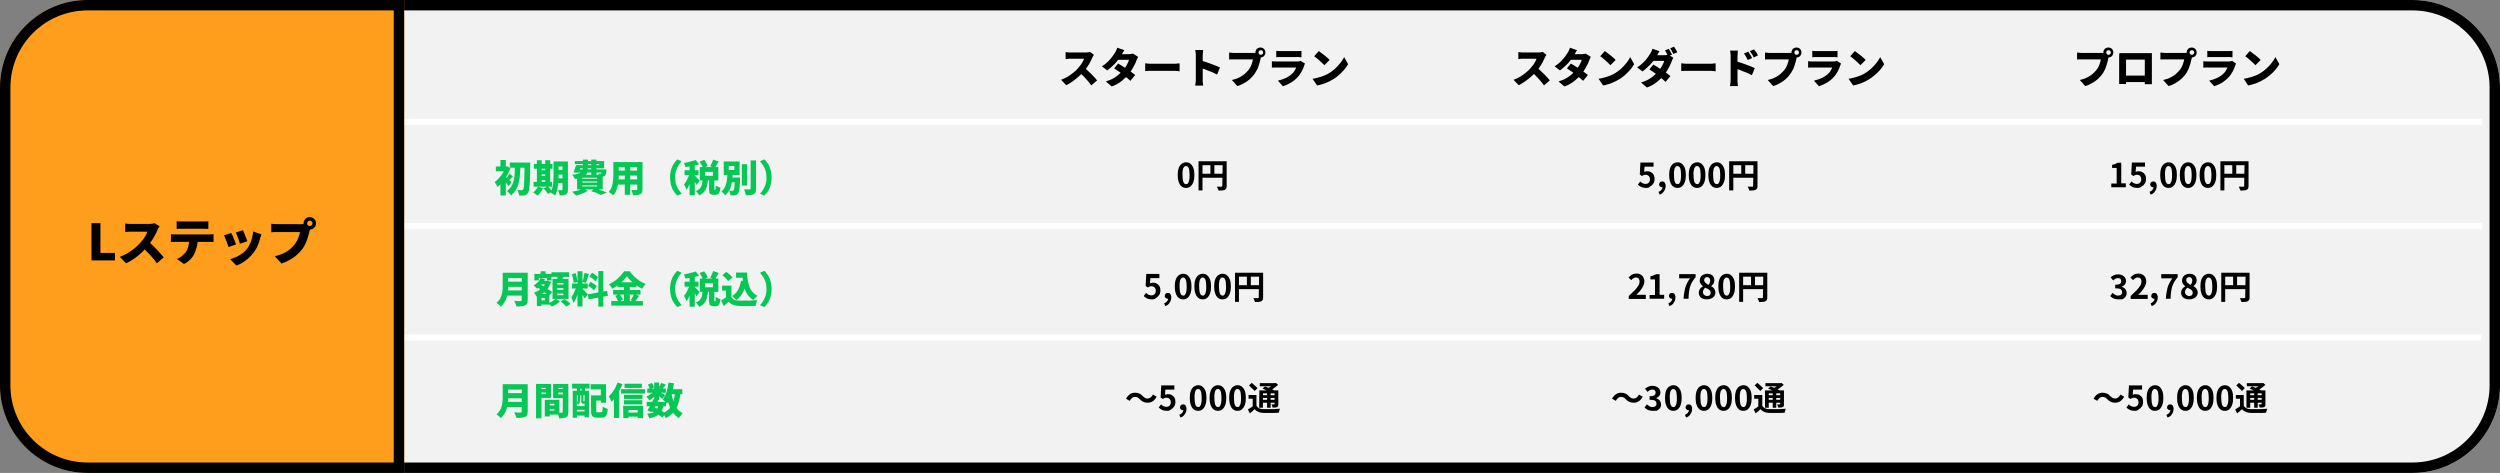
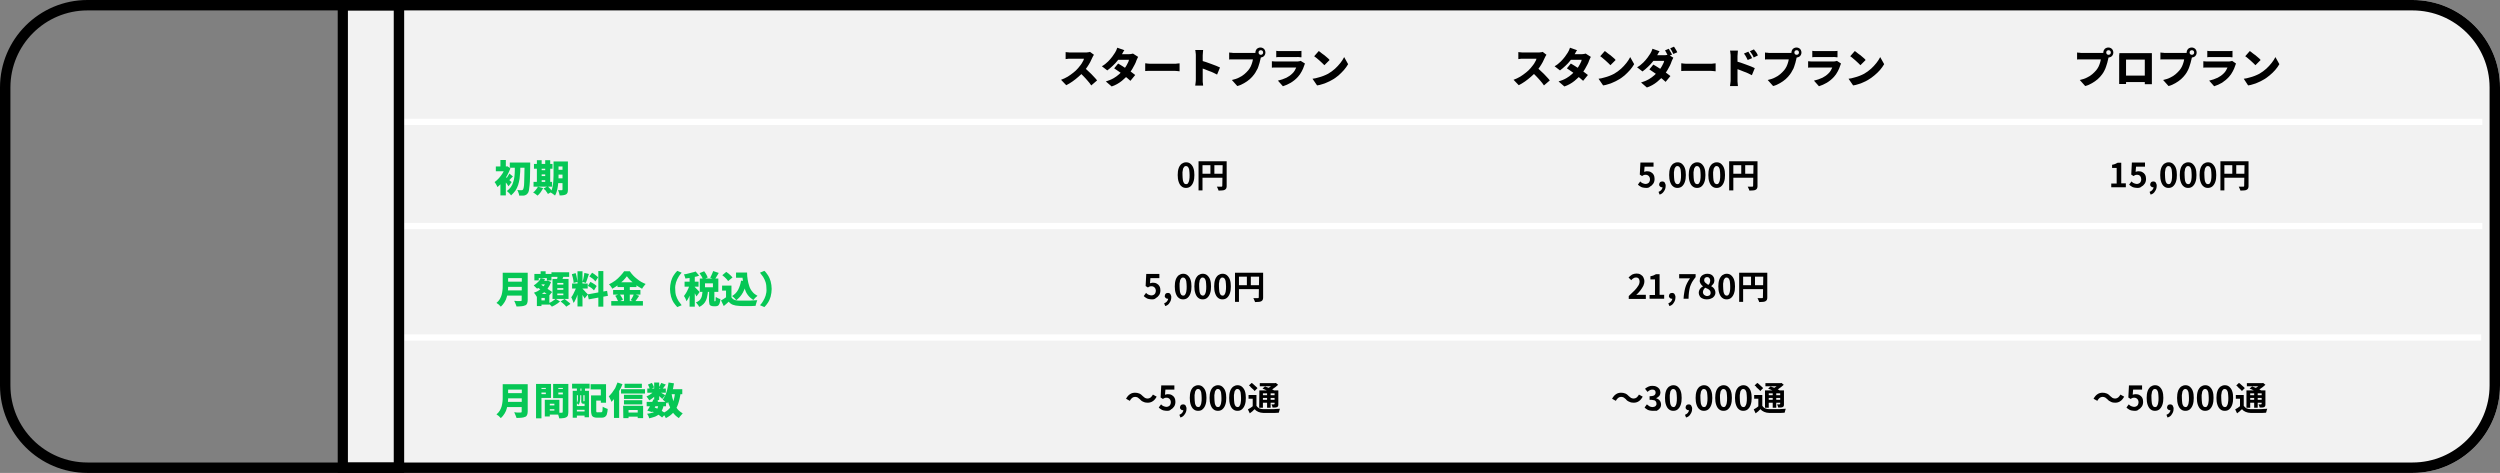
<svg xmlns="http://www.w3.org/2000/svg" version="1.1" id="レイヤー_1" x="0px" y="0px" viewBox="0 0 1200 227" style="enable-background:new 0 0 1200 227;" xml:space="preserve">
  <rect x="0" y="0" width="1200" height="227" fill="#808080" stroke="none" />
  <style type="text/css">
	.st0{fill:#F2F2F2;}
	.st1{fill:none;stroke:#000000;stroke-width:5;}
	.st2{fill:#06C755;}
	.st3{fill:none;stroke:#FFFFFF;stroke-width:3;}
	.st4{fill:#FF9E1C;}
</style>
  <g id="Group_501" transform="translate(-100 -14628)">
    <g id="Group_500">
      <g id="Rectangle_340" transform="translate(262 14628)">
        <path class="st0" d="M0,0h996c23.2,0,42,18.8,42,42v143c0,23.2-18.8,42-42,42l0,0H0l0,0V0L0,0z" />
        <path class="st1" d="M2.5,2.5H996c21.8,0,39.5,17.7,39.5,39.5v143c0,21.8-17.7,39.5-39.5,39.5H2.5l0,0V2.5L2.5,2.5z" />
      </g>
      <path id="Path_612" d="M625.1,14654.3c-0.1,0.1-0.2,0.3-0.4,0.6c-0.2,0.3-0.3,0.5-0.4,0.8c-0.3,0.6-0.6,1.3-1,2.1    s-0.9,1.5-1.4,2.3c-0.5,0.8-1.1,1.5-1.7,2.2c-0.8,0.9-1.6,1.8-2.5,2.5c-0.9,0.8-1.9,1.6-2.9,2.3c-1,0.7-2,1.3-3,1.8l-2.5-2.6    c1.1-0.4,2.2-0.9,3.2-1.5c1-0.6,1.9-1.3,2.8-2c0.8-0.6,1.5-1.3,2.2-2.1c0.4-0.5,0.8-1,1.2-1.5c0.4-0.5,0.7-1,1-1.6    c0.3-0.4,0.5-0.9,0.6-1.4H614c-0.3,0-0.6,0-0.9,0c-0.3,0-0.6,0-0.9,0.1c-0.3,0-0.5,0-0.7,0.1v-3.4c0.2,0,0.5,0.1,0.8,0.1    c0.3,0,0.6,0,1,0.1c0.3,0,0.6,0,0.8,0h6.7c0.5,0,0.9,0,1.4-0.1c0.3,0,0.7-0.1,1-0.2L625.1,14654.3z M620.4,14660.4    c0.5,0.4,1.1,0.9,1.6,1.4s1.2,1.1,1.8,1.7c0.6,0.6,1.1,1.2,1.6,1.7s0.9,1,1.2,1.4l-2.8,2.4c-0.5-0.8-1.1-1.5-1.7-2.2    c-0.6-0.7-1.3-1.5-2-2.2c-0.7-0.7-1.4-1.4-2.1-2.1L620.4,14660.4z M636.7,14658.5c0.6,0.3,1.3,0.8,2,1.2c0.7,0.5,1.5,1,2.3,1.5    c0.8,0.5,1.5,1,2.2,1.5c0.7,0.5,1.2,0.9,1.7,1.3l-2.3,2.8c-0.4-0.4-1-0.9-1.6-1.4c-0.7-0.5-1.4-1.1-2.1-1.7s-1.5-1.1-2.2-1.6    c-0.7-0.5-1.4-1-1.9-1.3L636.7,14658.5z M646.3,14655.3c-0.1,0.2-0.3,0.5-0.4,0.8c-0.1,0.3-0.3,0.6-0.4,0.9    c-0.2,0.7-0.5,1.3-0.8,1.9c-0.4,0.8-0.8,1.5-1.2,2.2c-0.5,0.8-1,1.6-1.6,2.3c-1,1.3-2.2,2.4-3.4,3.4c-1.5,1.2-3.1,2.1-4.9,2.7    l-2.8-2.4c1.3-0.4,2.6-0.9,3.8-1.6c0.9-0.5,1.8-1.2,2.6-1.9c0.7-0.6,1.3-1.3,1.9-1.9c0.4-0.5,0.8-1.1,1.2-1.6    c0.4-0.6,0.7-1.2,1-1.8c0.3-0.5,0.5-1,0.6-1.6h-6.4l1.1-2.7h5.3c0.4,0,0.7,0,1-0.1c0.3,0,0.6-0.1,0.9-0.2L646.3,14655.3z     M639.7,14652.1c-0.3,0.4-0.6,0.8-0.8,1.3l-0.6,1c-0.5,0.9-1.1,1.8-1.8,2.6c-0.7,0.9-1.5,1.8-2.4,2.6c-0.8,0.8-1.7,1.5-2.6,2.2    l-2.6-2c1.1-0.6,2.1-1.4,3-2.3c0.7-0.7,1.4-1.5,2-2.3c0.5-0.7,1-1.4,1.3-1.9c0.2-0.4,0.4-0.7,0.6-1.1c0.2-0.4,0.3-0.8,0.5-1.3    L639.7,14652.1z M649.7,14658.4c0.3,0,0.6,0,1,0.1s0.8,0,1.3,0.1c0.4,0,0.8,0,1.1,0h10.6c0.5,0,0.9,0,1.4-0.1    c0.4,0,0.8-0.1,1.1-0.1v3.8c-0.3,0-0.6,0-1.1-0.1c-0.5,0-0.9-0.1-1.4-0.1h-10.6c-0.6,0-1.2,0-1.8,0c-0.7,0-1.2,0.1-1.6,0.1    V14658.4z M674,14666v-11.4c0-0.4,0-0.8-0.1-1.3c0-0.4-0.1-0.9-0.2-1.3h3.8c0,0.4-0.1,0.8-0.1,1.2c0,0.5-0.1,0.9-0.1,1.4v11.4    c0,0.2,0,0.4,0,0.8c0,0.4,0,0.8,0.1,1.2c0,0.4,0.1,0.8,0.1,1.1h-3.8c0.1-0.4,0.1-0.9,0.2-1.5C674,14666.9,674,14666.4,674,14666z     M676.6,14657.1c0.7,0.2,1.4,0.4,2.3,0.7c0.8,0.3,1.7,0.6,2.5,0.9s1.7,0.6,2.4,0.9c0.7,0.3,1.3,0.6,1.8,0.8l-1.4,3.4    c-0.6-0.3-1.2-0.6-1.8-0.9c-0.7-0.3-1.3-0.6-2-0.8c-0.7-0.3-1.3-0.5-2-0.8s-1.2-0.4-1.8-0.6V14657.1z M704.1,14653.2    c0,0.3,0.1,0.6,0.3,0.8c0.2,0.2,0.5,0.3,0.8,0.3c0.3,0,0.6-0.1,0.8-0.3c0.2-0.2,0.3-0.5,0.3-0.8c0-0.3-0.1-0.6-0.3-0.8    c-0.2-0.2-0.5-0.3-0.8-0.3c-0.3,0-0.6,0.1-0.8,0.3C704.2,14652.6,704.1,14652.9,704.1,14653.2z M702.6,14653.2    c0-0.4,0.1-0.9,0.3-1.2c0.2-0.4,0.5-0.7,0.9-0.9c0.4-0.2,0.8-0.3,1.2-0.3c0.4,0,0.9,0.1,1.2,0.3c0.4,0.2,0.7,0.5,0.9,0.9    c0.2,0.4,0.3,0.8,0.3,1.2c0,0.4-0.1,0.9-0.3,1.2c-0.2,0.4-0.5,0.7-0.9,0.9c-0.4,0.2-0.8,0.3-1.2,0.3c-0.4,0-0.9-0.1-1.2-0.3    c-0.4-0.2-0.7-0.5-0.9-0.9C702.8,14654,702.6,14653.6,702.6,14653.2z M705.5,14654.9c-0.1,0.3-0.2,0.5-0.3,0.8    c-0.1,0.3-0.2,0.6-0.2,0.8c-0.1,0.5-0.3,1-0.4,1.6c-0.2,0.6-0.4,1.2-0.6,1.9c-0.2,0.7-0.5,1.3-0.9,1.9c-0.3,0.6-0.7,1.3-1.1,1.8    c-0.6,0.8-1.3,1.6-2.1,2.3c-0.8,0.7-1.8,1.4-2.7,1.9c-1,0.6-2.1,1.1-3.3,1.4l-2.6-2.9c1.2-0.3,2.4-0.6,3.5-1.2    c0.9-0.4,1.8-1,2.5-1.6c0.7-0.6,1.3-1.2,1.9-1.9c0.4-0.5,0.8-1.1,1.1-1.7c0.3-0.6,0.5-1.2,0.7-1.8c0.2-0.6,0.3-1.1,0.4-1.7h-8.8    c-0.5,0-1,0-1.5,0c-0.5,0-0.9,0-1.1,0.1v-3.4c0.2,0,0.5,0.1,0.8,0.1c0.3,0,0.6,0,1,0.1c0.3,0,0.6,0,0.8,0h8.8c0.2,0,0.5,0,0.9,0    c0.3,0,0.7-0.1,1-0.2L705.5,14654.9z M712.4,14652.4c0.3,0,0.6,0.1,1.1,0.1c0.4,0,0.8,0,1.2,0h7.6c0.3,0,0.7,0,1.2,0    c0.5,0,0.9,0,1.2-0.1v3.1c-0.3,0-0.7,0-1.1-0.1s-0.9,0-1.3,0h-7.5c-0.3,0-0.7,0-1.1,0c-0.4,0-0.8,0-1.1,0.1V14652.4z     M726.4,14658.5c-0.1,0.1-0.2,0.3-0.2,0.5c-0.1,0.2-0.1,0.3-0.2,0.5c-0.3,1-0.7,1.9-1.2,2.8c-0.5,1-1.1,1.8-1.8,2.6    c-1,1.1-2.1,2-3.4,2.8c-1.2,0.7-2.5,1.3-3.8,1.7l-2.4-2.7c1.4-0.3,2.8-0.8,4.1-1.4c1-0.5,2-1.2,2.8-2c0.5-0.4,0.8-0.9,1.2-1.5    c0.3-0.5,0.5-0.9,0.7-1.4H713c-0.3,0-0.6,0-1.1,0c-0.5,0-1,0-1.4,0.1v-3.1c0.5,0,0.9,0.1,1.4,0.1s0.8,0,1.2,0h9.5    c0.3,0,0.7,0,1-0.1c0.2,0,0.5-0.1,0.7-0.2L726.4,14658.5z M733,14652.5c0.3,0.2,0.8,0.5,1.2,0.9s1,0.7,1.5,1.1    c0.5,0.4,1,0.8,1.4,1.2c0.4,0.3,0.8,0.7,1.1,1.1l-2.5,2.5c-0.3-0.3-0.6-0.6-1-1s-0.9-0.8-1.3-1.2c-0.5-0.4-1-0.8-1.4-1.2    c-0.5-0.4-0.9-0.7-1.2-0.9L733,14652.5z M730,14665.8c0.9-0.1,1.9-0.3,2.8-0.6c0.9-0.2,1.7-0.5,2.5-0.8c0.7-0.3,1.5-0.6,2.2-1    c1.2-0.7,2.3-1.5,3.3-2.4c0.9-0.8,1.8-1.8,2.6-2.8c0.7-0.9,1.3-1.8,1.8-2.8l1.9,3.4c-0.6,1-1.2,1.9-2,2.8    c-0.8,0.9-1.7,1.8-2.6,2.6c-1,0.8-2,1.6-3.2,2.2c-0.7,0.4-1.4,0.8-2.2,1.1c-0.8,0.4-1.6,0.7-2.4,0.9c-0.8,0.3-1.7,0.5-2.5,0.6    L730,14665.8z" />
      <path id="Path_613" d="M842.3,14654.3c-0.1,0.1-0.2,0.3-0.4,0.6c-0.2,0.3-0.3,0.5-0.4,0.8c-0.3,0.6-0.6,1.3-1,2.1    c-0.4,0.8-0.9,1.5-1.4,2.3c-0.5,0.8-1.1,1.5-1.7,2.2c-0.8,0.9-1.6,1.8-2.5,2.5c-0.9,0.8-1.9,1.6-2.9,2.3c-1,0.7-2,1.3-3,1.8    l-2.5-2.6c1.1-0.4,2.2-0.9,3.2-1.5c1-0.6,1.9-1.3,2.8-2c0.8-0.6,1.5-1.3,2.2-2.1c0.4-0.5,0.8-1,1.2-1.5c0.4-0.5,0.7-1,1-1.6    c0.3-0.4,0.5-0.9,0.6-1.4h-6.2c-0.3,0-0.6,0-0.9,0c-0.3,0-0.6,0-0.9,0.1c-0.3,0-0.5,0-0.7,0.1v-3.4c0.2,0,0.5,0.1,0.8,0.1    c0.3,0,0.6,0,1,0.1c0.3,0,0.6,0,0.8,0h6.7c0.5,0,0.9,0,1.4-0.1c0.3,0,0.7-0.1,1-0.2L842.3,14654.3z M837.7,14660.4    c0.5,0.4,1.1,0.9,1.6,1.4s1.2,1.1,1.8,1.7c0.6,0.6,1.1,1.2,1.6,1.7s0.9,1,1.2,1.4l-2.8,2.4c-0.5-0.8-1.1-1.5-1.7-2.2    c-0.6-0.7-1.3-1.5-2-2.2c-0.7-0.7-1.4-1.4-2.1-2.1L837.7,14660.4z M854,14658.5c0.6,0.3,1.3,0.8,2,1.2c0.7,0.5,1.5,1,2.3,1.5    c0.8,0.5,1.5,1,2.2,1.5c0.7,0.5,1.2,0.9,1.7,1.3l-2.3,2.8c-0.4-0.4-1-0.9-1.6-1.4c-0.7-0.5-1.4-1.1-2.1-1.7s-1.5-1.1-2.2-1.6    c-0.7-0.5-1.4-1-1.9-1.3L854,14658.5z M863.6,14655.3c-0.1,0.2-0.3,0.5-0.4,0.8c-0.1,0.3-0.3,0.6-0.4,0.9    c-0.2,0.7-0.5,1.3-0.8,1.9c-0.4,0.8-0.8,1.5-1.2,2.2c-0.5,0.8-1,1.6-1.6,2.3c-1,1.3-2.2,2.4-3.4,3.4c-1.5,1.2-3.1,2.1-4.9,2.7    l-2.8-2.4c1.3-0.4,2.6-0.9,3.8-1.6c0.9-0.5,1.8-1.2,2.6-1.9c0.7-0.6,1.3-1.3,1.9-1.9c0.4-0.5,0.8-1.1,1.2-1.6    c0.4-0.6,0.7-1.2,1-1.8c0.3-0.5,0.5-1,0.6-1.6h-6.4l1.1-2.7h5.3c0.4,0,0.7,0,1-0.1c0.3,0,0.6-0.1,0.9-0.2L863.6,14655.3z     M857,14652.1c-0.3,0.4-0.6,0.8-0.8,1.3l-0.6,1c-0.5,0.9-1.1,1.8-1.8,2.6c-0.7,0.9-1.5,1.8-2.4,2.6c-0.8,0.8-1.7,1.5-2.6,2.2    l-2.6-2c1.1-0.6,2.1-1.4,3-2.3c0.7-0.7,1.4-1.5,2-2.3c0.5-0.7,1-1.4,1.3-1.9c0.2-0.4,0.4-0.7,0.6-1.1c0.2-0.4,0.3-0.8,0.5-1.3    L857,14652.1z M870.3,14652.5c0.3,0.2,0.8,0.5,1.2,0.9s1,0.7,1.5,1.1c0.5,0.4,1,0.8,1.4,1.2c0.4,0.3,0.8,0.7,1.1,1.1l-2.5,2.5    c-0.3-0.3-0.6-0.6-1-1s-0.9-0.8-1.3-1.2c-0.5-0.4-1-0.8-1.4-1.2s-0.9-0.7-1.2-0.9L870.3,14652.5z M867.3,14665.8    c0.9-0.1,1.9-0.3,2.8-0.6c0.9-0.2,1.7-0.5,2.5-0.8c0.7-0.3,1.5-0.6,2.2-1c1.2-0.7,2.3-1.5,3.3-2.4c0.9-0.8,1.8-1.8,2.6-2.8    c0.7-0.9,1.3-1.8,1.8-2.8l1.9,3.4c-0.6,1-1.2,1.9-2,2.8c-0.8,0.9-1.7,1.8-2.6,2.6c-1,0.8-2,1.6-3.2,2.2c-0.7,0.4-1.4,0.8-2.2,1.1    c-0.8,0.4-1.6,0.7-2.4,0.9c-0.8,0.3-1.7,0.5-2.5,0.6L867.3,14665.8z M901,14651.4c0.2,0.3,0.4,0.6,0.5,0.9c0.2,0.3,0.4,0.7,0.6,1    c0.2,0.3,0.3,0.6,0.5,0.9l-1.9,0.8c-0.2-0.4-0.5-0.9-0.7-1.4c-0.2-0.5-0.5-0.9-0.8-1.4L901,14651.4z M903.5,14650.4    c0.2,0.3,0.4,0.5,0.6,0.9s0.4,0.7,0.6,1c0.2,0.3,0.3,0.6,0.4,0.8l-1.9,0.8c-0.2-0.4-0.4-0.9-0.7-1.4c-0.3-0.5-0.5-0.9-0.8-1.3    L903.5,14650.4z M893.6,14659c0.6,0.3,1.3,0.8,2,1.2c0.7,0.5,1.5,1,2.3,1.5c0.8,0.5,1.5,1,2.2,1.5c0.7,0.5,1.2,0.9,1.7,1.3    l-2.3,2.8c-0.4-0.4-1-0.9-1.6-1.4c-0.7-0.5-1.4-1.1-2.1-1.7s-1.5-1.1-2.2-1.6c-0.7-0.5-1.4-1-1.9-1.3L893.6,14659z M903.2,14655.7    c-0.1,0.2-0.3,0.5-0.4,0.8c-0.1,0.3-0.3,0.6-0.4,0.9c-0.2,0.7-0.5,1.3-0.8,2c-0.4,0.8-0.8,1.5-1.2,2.2c-0.5,0.8-1,1.6-1.6,2.3    c-1,1.3-2.2,2.4-3.4,3.4c-1.5,1.2-3.1,2.1-4.9,2.7l-2.8-2.4c1.3-0.4,2.6-0.9,3.8-1.6c0.9-0.5,1.8-1.2,2.6-1.9    c0.7-0.6,1.3-1.3,1.9-1.9c0.4-0.5,0.8-1.1,1.2-1.6c0.4-0.6,0.7-1.2,1-1.8c0.3-0.5,0.5-1,0.6-1.6h-6.4l1.1-2.7h5.3    c0.4,0,0.7,0,1.1-0.1c0.3,0,0.6-0.1,0.9-0.2L903.2,14655.7z M896.6,14652.6c-0.3,0.4-0.6,0.8-0.8,1.3l-0.6,1    c-0.5,0.9-1.1,1.8-1.8,2.6c-0.7,0.9-1.5,1.8-2.4,2.6c-0.8,0.8-1.7,1.5-2.6,2.2l-2.6-2c1.1-0.6,2.1-1.4,3-2.3    c0.7-0.7,1.4-1.5,2-2.3c0.5-0.7,1-1.4,1.3-1.9c0.2-0.4,0.4-0.7,0.6-1.1c0.2-0.4,0.3-0.8,0.5-1.3L896.6,14652.6z M907,14658.4    c0.3,0,0.6,0,1,0.1s0.8,0,1.3,0.1c0.4,0,0.8,0,1.1,0h10.6c0.5,0,0.9,0,1.4-0.1c0.4,0,0.8-0.1,1.1-0.1v3.8c-0.3,0-0.6,0-1.1-0.1    c-0.5,0-0.9-0.1-1.4-0.1h-10.6c-0.6,0-1.2,0-1.8,0c-0.7,0-1.2,0.1-1.6,0.1V14658.4z M939.2,14652.8c0.2,0.3,0.4,0.6,0.6,1    c0.2,0.4,0.4,0.7,0.7,1.1c0.2,0.4,0.4,0.7,0.5,1l-2.1,0.9c-0.2-0.5-0.4-0.9-0.6-1.2c-0.2-0.3-0.3-0.6-0.5-0.9    c-0.2-0.3-0.4-0.6-0.7-1L939.2,14652.8z M941.9,14651.7c0.2,0.3,0.4,0.6,0.7,0.9s0.5,0.7,0.7,1s0.4,0.7,0.5,1l-2,1    c-0.2-0.5-0.4-0.9-0.6-1.2c-0.2-0.3-0.4-0.6-0.6-0.9c-0.2-0.3-0.4-0.6-0.7-0.9L941.9,14651.7z M930.7,14666.3v-11.4    c0-0.4,0-0.8-0.1-1.3c0-0.4-0.1-0.9-0.2-1.3h3.8c0,0.4-0.1,0.8-0.1,1.2c0,0.5-0.1,0.9-0.1,1.4v11.4c0,0.2,0,0.4,0,0.8    c0,0.4,0.1,0.8,0.1,1.1c0,0.4,0.1,0.8,0.1,1.1h-3.8c0.1-0.4,0.1-0.9,0.2-1.5C930.7,14667.2,930.7,14666.7,930.7,14666.3z     M933.3,14657.4c0.7,0.2,1.4,0.4,2.3,0.7c0.8,0.3,1.7,0.6,2.5,0.9s1.6,0.6,2.4,0.9c0.7,0.3,1.3,0.6,1.8,0.8l-1.4,3.4    c-0.6-0.3-1.2-0.6-1.8-0.9c-0.7-0.3-1.3-0.6-2-0.8c-0.7-0.3-1.3-0.5-2-0.8s-1.2-0.4-1.8-0.6V14657.4z M961.3,14653.2    c0,0.3,0.1,0.6,0.3,0.8c0.2,0.2,0.5,0.3,0.8,0.3c0.3,0,0.6-0.1,0.8-0.3c0.2-0.2,0.3-0.5,0.3-0.8c0-0.3-0.1-0.6-0.3-0.8    c-0.2-0.2-0.5-0.3-0.8-0.3c-0.3,0-0.6,0.1-0.8,0.3C961.4,14652.6,961.3,14652.9,961.3,14653.2z M959.9,14653.2    c0-0.4,0.1-0.9,0.3-1.2c0.2-0.4,0.5-0.7,0.9-0.9c0.4-0.2,0.8-0.3,1.2-0.3c0.4,0,0.9,0.1,1.2,0.3c0.4,0.2,0.7,0.5,0.9,0.9    c0.2,0.4,0.3,0.8,0.3,1.2c0,0.4-0.1,0.9-0.3,1.2c-0.2,0.4-0.5,0.7-0.9,0.9c-0.4,0.2-0.8,0.3-1.2,0.3c-0.4,0-0.9-0.1-1.2-0.3    c-0.4-0.2-0.7-0.5-0.9-0.9C960,14654,959.9,14653.6,959.9,14653.2z M962.7,14654.9c-0.1,0.3-0.2,0.5-0.3,0.8    c-0.1,0.3-0.2,0.6-0.2,0.8c-0.1,0.5-0.3,1-0.4,1.6c-0.2,0.6-0.4,1.2-0.6,1.9c-0.2,0.7-0.5,1.3-0.9,1.9c-0.3,0.6-0.7,1.3-1.1,1.8    c-0.6,0.8-1.3,1.6-2.1,2.3c-0.8,0.7-1.8,1.4-2.7,1.9c-1,0.6-2.1,1.1-3.3,1.4l-2.6-2.9c1.2-0.3,2.4-0.6,3.5-1.2    c0.9-0.4,1.8-1,2.5-1.6c0.7-0.6,1.3-1.2,1.9-1.9c0.4-0.5,0.8-1.1,1.1-1.7c0.3-0.6,0.5-1.2,0.7-1.8c0.2-0.6,0.3-1.1,0.4-1.7h-8.8    c-0.5,0-1,0-1.5,0c-0.5,0-0.9,0-1.1,0.1v-3.4c0.2,0,0.5,0.1,0.8,0.1c0.3,0,0.6,0,1,0.1c0.3,0,0.6,0,0.8,0h8.8c0.2,0,0.5,0,0.9,0    c0.3,0,0.7-0.1,1-0.2L962.7,14654.9z M969.7,14652.4c0.3,0,0.6,0.1,1.1,0.1c0.4,0,0.8,0,1.2,0h7.6c0.3,0,0.7,0,1.2,0    c0.5,0,0.9,0,1.2-0.1v3.1c-0.3,0-0.7,0-1.1-0.1s-0.9,0-1.3,0h-7.5c-0.3,0-0.7,0-1.1,0c-0.4,0-0.8,0-1.1,0.1V14652.4z     M983.7,14658.5c-0.1,0.1-0.2,0.3-0.2,0.5c-0.1,0.2-0.1,0.3-0.2,0.5c-0.3,1-0.7,1.9-1.2,2.8c-0.5,1-1.1,1.8-1.8,2.6    c-1,1.1-2.1,2-3.4,2.8c-1.2,0.7-2.5,1.3-3.8,1.7l-2.4-2.7c1.4-0.3,2.8-0.8,4.1-1.4c1-0.5,2-1.2,2.8-2c0.5-0.4,0.8-0.9,1.2-1.5    c0.3-0.5,0.5-0.9,0.7-1.4h-9.1c-0.3,0-0.6,0-1.1,0c-0.5,0-1,0-1.4,0.1v-3.1c0.5,0,0.9,0.1,1.4,0.1s0.8,0,1.2,0h9.5    c0.3,0,0.7,0,1-0.1c0.2,0,0.5-0.1,0.7-0.2L983.7,14658.5z M990.3,14652.5c0.3,0.2,0.8,0.5,1.2,0.9s1,0.7,1.5,1.1    c0.5,0.4,1,0.8,1.4,1.2c0.4,0.3,0.8,0.7,1.1,1.1l-2.5,2.5c-0.3-0.3-0.6-0.6-1-1s-0.9-0.8-1.3-1.2c-0.5-0.4-1-0.8-1.4-1.2    s-0.9-0.7-1.2-0.9L990.3,14652.5z M987.3,14665.8c0.9-0.1,1.9-0.3,2.8-0.6c0.9-0.2,1.7-0.5,2.5-0.8c0.7-0.3,1.5-0.6,2.2-1    c1.2-0.7,2.3-1.5,3.3-2.4c0.9-0.8,1.8-1.8,2.6-2.8c0.7-0.9,1.3-1.8,1.8-2.8l1.9,3.4c-0.6,1-1.2,1.9-2,2.8    c-0.8,0.9-1.7,1.8-2.7,2.6c-1,0.8-2,1.6-3.1,2.2c-0.7,0.4-1.4,0.8-2.2,1.1c-0.8,0.4-1.6,0.7-2.4,0.9c-0.8,0.3-1.7,0.5-2.5,0.6    L987.3,14665.8z" />
      <path id="Path_614" d="M1111,14653.2c0,0.3,0.1,0.6,0.3,0.8c0.2,0.2,0.5,0.3,0.8,0.3c0.3,0,0.6-0.1,0.8-0.3    c0.2-0.2,0.3-0.5,0.3-0.8c0-0.3-0.1-0.6-0.3-0.8c-0.2-0.2-0.5-0.3-0.8-0.3c-0.3,0-0.6,0.1-0.8,0.3    C1111.1,14652.6,1111,14652.9,1111,14653.2z M1109.6,14653.2c0-0.4,0.1-0.9,0.3-1.2c0.2-0.4,0.5-0.7,0.9-0.9    c0.4-0.2,0.8-0.3,1.2-0.3c0.4,0,0.9,0.1,1.2,0.3c0.4,0.2,0.7,0.5,0.9,0.9c0.2,0.4,0.3,0.8,0.3,1.2c0,0.4-0.1,0.9-0.3,1.2    c-0.2,0.4-0.5,0.7-0.9,0.9c-0.4,0.2-0.8,0.3-1.2,0.3c-0.4,0-0.9-0.1-1.2-0.3c-0.4-0.2-0.7-0.5-0.9-0.9    C1109.7,14654,1109.6,14653.6,1109.6,14653.2z M1112.4,14654.9c-0.1,0.3-0.2,0.5-0.3,0.8c-0.1,0.3-0.2,0.6-0.2,0.8    c-0.1,0.5-0.3,1-0.4,1.6c-0.2,0.6-0.4,1.2-0.6,1.9c-0.2,0.7-0.5,1.3-0.8,1.9c-0.3,0.6-0.7,1.3-1.1,1.8c-0.6,0.8-1.3,1.6-2.1,2.3    c-0.8,0.7-1.8,1.4-2.7,1.9c-1,0.6-2.1,1.1-3.3,1.4l-2.6-2.9c1.2-0.3,2.4-0.6,3.5-1.2c0.9-0.4,1.8-1,2.5-1.6    c0.7-0.6,1.3-1.2,1.9-1.9c0.4-0.5,0.8-1.1,1.1-1.7c0.3-0.6,0.5-1.2,0.7-1.8c0.2-0.6,0.3-1.1,0.4-1.7h-8.8c-0.5,0-1,0-1.5,0    c-0.5,0-0.9,0-1.1,0.1v-3.4c0.2,0,0.5,0.1,0.8,0.1c0.3,0,0.6,0,1,0.1c0.3,0,0.6,0,0.8,0h8.8c0.2,0,0.5,0,0.9,0    c0.3,0,0.7-0.1,1-0.2L1112.4,14654.9z M1117.3,14653.5c0.4,0,0.8,0,1.2,0s0.8,0,1.1,0h12.1c0.4,0,0.8,0,1.2,0c0,0.3,0,0.7,0,1.1    c0,0.4,0,0.7,0,1.1v9.8c0,0.2,0,0.5,0,0.8c0,0.3,0,0.7,0,1c0,0.3,0,0.6,0,0.8l0,0.3h-3.4l0-0.5c0-0.3,0-0.7,0-1.2    c0-0.5,0-0.9,0-1.3v-8.8h-9c0,0,0,0.1,0,0.4s0,0.6,0,1.1s0,1,0,1.5c0,0.6,0,1.1,0,1.7s0,1.1,0,1.7s0,1,0,1.4c0,0.4,0,0.7,0,0.9    c0,0.3,0,0.6,0,0.9s0,0.7,0,1c0,0.3,0,0.6,0,0.8v0.3h-3.3l0-0.3c0-0.2,0-0.5,0-0.8c0-0.3,0-0.7,0-1c0-0.3,0-0.7,0-0.9v-10.8    C1117.3,14654.2,1117.3,14653.8,1117.3,14653.5z M1130.7,14664.3v3.1h-11.8v-3.1H1130.7z M1151,14653.2c0,0.3,0.1,0.6,0.3,0.8    c0.2,0.2,0.5,0.3,0.8,0.3c0.3,0,0.6-0.1,0.8-0.3c0.2-0.2,0.3-0.5,0.3-0.8c0-0.3-0.1-0.6-0.3-0.8c-0.2-0.2-0.5-0.3-0.8-0.3    c-0.3,0-0.6,0.1-0.8,0.3C1151.1,14652.6,1151,14652.9,1151,14653.2z M1149.6,14653.2c0-0.4,0.1-0.9,0.3-1.2    c0.2-0.4,0.5-0.7,0.9-0.9c0.4-0.2,0.8-0.3,1.2-0.3c0.4,0,0.9,0.1,1.2,0.3c0.4,0.2,0.7,0.5,0.9,0.9c0.2,0.4,0.3,0.8,0.3,1.2    c0,0.4-0.1,0.9-0.3,1.2c-0.2,0.4-0.5,0.7-0.9,0.9c-0.4,0.2-0.8,0.3-1.2,0.3c-0.4,0-0.9-0.1-1.2-0.3c-0.4-0.2-0.7-0.5-0.9-0.9    C1149.7,14654,1149.6,14653.6,1149.6,14653.2z M1152.4,14654.9c-0.1,0.3-0.2,0.5-0.3,0.8c-0.1,0.3-0.2,0.6-0.2,0.8    c-0.1,0.5-0.3,1-0.4,1.6c-0.2,0.6-0.4,1.2-0.6,1.9c-0.2,0.7-0.5,1.3-0.8,1.9c-0.3,0.6-0.7,1.3-1.1,1.8c-0.6,0.8-1.3,1.6-2.1,2.3    c-0.8,0.7-1.8,1.4-2.7,1.9c-1,0.6-2.1,1.1-3.3,1.4l-2.6-2.9c1.2-0.3,2.4-0.6,3.5-1.2c0.9-0.4,1.8-1,2.5-1.6    c0.7-0.6,1.3-1.2,1.9-1.9c0.4-0.5,0.8-1.1,1.1-1.7c0.3-0.6,0.5-1.2,0.7-1.8c0.2-0.6,0.3-1.1,0.4-1.7h-8.8c-0.5,0-1,0-1.5,0    c-0.5,0-0.9,0-1.1,0.1v-3.4c0.2,0,0.5,0.1,0.8,0.1c0.3,0,0.6,0,1,0.1c0.3,0,0.6,0,0.8,0h8.8c0.2,0,0.5,0,0.9,0    c0.3,0,0.7-0.1,1-0.2L1152.4,14654.9z M1159.3,14652.4c0.3,0,0.6,0.1,1.1,0.1c0.4,0,0.8,0,1.2,0h7.6c0.3,0,0.7,0,1.2,0    c0.5,0,0.9,0,1.2-0.1v3.1c-0.3,0-0.7,0-1.1-0.1c-0.5,0-0.9,0-1.3,0h-7.5c-0.3,0-0.7,0-1.1,0s-0.8,0-1.1,0.1V14652.4z     M1173.3,14658.5c-0.1,0.1-0.2,0.3-0.2,0.5c-0.1,0.2-0.1,0.3-0.2,0.5c-0.3,1-0.7,1.9-1.2,2.8c-0.5,1-1.1,1.8-1.8,2.6    c-1,1.1-2.1,2-3.3,2.8c-1.2,0.7-2.5,1.3-3.8,1.7l-2.4-2.7c1.4-0.3,2.8-0.8,4.1-1.4c1-0.5,2-1.2,2.8-2c0.5-0.4,0.8-0.9,1.2-1.5    c0.3-0.5,0.5-0.9,0.7-1.4h-9.1c-0.3,0-0.6,0-1.1,0c-0.5,0-1,0-1.4,0.1v-3.1c0.5,0,0.9,0.1,1.4,0.1s0.8,0,1.2,0h9.5    c0.3,0,0.7,0,1-0.1c0.2,0,0.5-0.1,0.7-0.2L1173.3,14658.5z M1179.9,14652.5c0.3,0.2,0.8,0.5,1.2,0.9s1,0.7,1.5,1.1    c0.5,0.4,1,0.8,1.4,1.2c0.4,0.3,0.8,0.7,1.1,1.1l-2.5,2.5c-0.3-0.3-0.6-0.6-1-1s-0.9-0.8-1.3-1.2s-1-0.8-1.4-1.2s-0.9-0.7-1.2-0.9    L1179.9,14652.5z M1177,14665.8c0.9-0.1,1.9-0.3,2.8-0.6c0.9-0.2,1.7-0.5,2.5-0.8c0.7-0.3,1.5-0.6,2.2-1c1.2-0.7,2.3-1.5,3.3-2.4    c0.9-0.8,1.8-1.8,2.6-2.8c0.7-0.9,1.3-1.8,1.8-2.8l1.9,3.4c-0.6,1-1.2,1.9-2,2.8c-0.8,0.9-1.7,1.8-2.7,2.6c-1,0.8-2,1.6-3.2,2.2    c-0.7,0.4-1.4,0.8-2.2,1.1c-0.8,0.4-1.6,0.7-2.4,0.9c-0.8,0.3-1.7,0.5-2.5,0.6L1177,14665.8z" />
      <path id="Path_623" class="st2" d="M343,14812.4h8.8v2.6H343V14812.4z M343,14816.7h8.8v2.5H343V14816.7z M343,14820.9h8.8v2.5    H343V14820.9z M341.2,14812.4h2.7v6.2c0,0.8,0,1.6-0.1,2.5c-0.1,0.9-0.3,1.9-0.5,2.8c-0.2,0.9-0.6,1.8-1.1,2.6    c-0.5,0.8-1.1,1.6-1.8,2.2c-0.2-0.2-0.4-0.4-0.6-0.6c-0.2-0.3-0.5-0.5-0.8-0.7c-0.2-0.2-0.5-0.4-0.7-0.5c0.6-0.5,1.2-1.1,1.6-1.8    c0.4-0.7,0.7-1.4,0.9-2.1c0.2-0.7,0.3-1.5,0.4-2.2c0.1-0.7,0.1-1.4,0.1-2.1V14812.4z M350.5,14812.4h2.8v13.1    c0,0.6-0.1,1.2-0.3,1.7c-0.2,0.4-0.5,0.8-1,0.9c-0.5,0.2-1.1,0.4-1.7,0.4c-0.7,0.1-1.5,0.1-2.4,0.1c-0.1-0.3-0.1-0.6-0.3-0.9    c-0.1-0.3-0.3-0.7-0.4-1c-0.1-0.3-0.3-0.6-0.4-0.8c0.4,0,0.8,0,1.2,0.1c0.4,0,0.8,0,1.2,0h0.7c0.2,0,0.3,0,0.4-0.1    c0.1-0.1,0.1-0.2,0.1-0.4L350.5,14812.4z M362.7,14822.6h4.6v1.8h-4.6V14822.6z M362.5,14819.9h6v7.1h-6v-1.9h3.6v-3.3h-3.6    V14819.9z M361.5,14819.9h2.4v8h-2.4V14819.9z M358.6,14814.7h4.2v1.7h-4.2V14814.7z M367,14814.7h4.2v1.7H367L367,14814.7z     M370.2,14812.3h2.6v13.5c0,0.5-0.1,1.1-0.2,1.6c-0.2,0.4-0.4,0.7-0.8,0.9c-0.5,0.2-0.9,0.4-1.4,0.4c-0.6,0.1-1.2,0.1-2,0.1    c0-0.3-0.1-0.6-0.2-0.9c-0.1-0.3-0.2-0.6-0.3-1c-0.1-0.3-0.2-0.6-0.4-0.8c0.3,0,0.6,0,0.9,0s0.6,0,0.8,0h0.5c0.1,0,0.2,0,0.3-0.1    c0.1-0.1,0.1-0.2,0.1-0.3L370.2,14812.3z M358.8,14812.3h5.7v6.7h-5.7v-1.8h3.2v-3h-3.2V14812.3z M371.6,14812.3v1.9H368v3.1h3.6    v1.8h-6.1v-6.8L371.6,14812.3z M357.3,14812.3h2.6v16.5h-2.6V14812.3z M384.8,14817.8h4.8v2.5h-4.8V14817.8z M383.6,14817.8h2.6    v7.3c0,0.3,0,0.5,0.1,0.7c0.2,0.1,0.4,0.2,0.6,0.1h1.6c0.2,0,0.4-0.1,0.5-0.2c0.1-0.2,0.2-0.5,0.2-0.8c0-0.4,0.1-1,0.1-1.7    c0.2,0.2,0.5,0.3,0.7,0.4c0.3,0.1,0.6,0.3,0.9,0.4c0.3,0.1,0.6,0.2,0.8,0.3c0,0.8-0.2,1.7-0.4,2.5c-0.1,0.5-0.5,1-0.9,1.3    c-0.5,0.3-1,0.4-1.6,0.4h-2.2c-0.6,0-1.2-0.1-1.7-0.3c-0.4-0.2-0.8-0.6-0.9-1c-0.2-0.6-0.3-1.3-0.3-2V14817.8z M383.5,14812.4h7.4    v8.9h-2.5v-6.4h-4.9L383.5,14812.4z M374.9,14815.6h7.8v12.7h-2.1v-10.6h-3.7v10.8h-2L374.9,14815.6z M376,14822.9h5.6v1.8H376    V14822.9z M376,14825.5h5.6v2H376V14825.5z M374.6,14812.2h8.4v2.3h-8.4V14812.2z M376.9,14812.7h1.7v4.6h-1.7V14812.7z     M379.1,14812.7h1.7v4.6h-1.7L379.1,14812.7z M377.4,14817.3h1.1v1.9c0,0.3,0,0.7-0.1,1c0,0.4-0.1,0.7-0.2,1.1    c-0.1,0.4-0.3,0.7-0.5,1c-0.1-0.1-0.3-0.3-0.4-0.4c-0.2-0.1-0.3-0.2-0.5-0.4c0.2-0.2,0.3-0.5,0.4-0.8c0.1-0.3,0.1-0.5,0.2-0.8    c0-0.3,0-0.5,0-0.8L377.4,14817.3z M378.9,14817.3h1.1v3.1c0,0.1,0,0.2,0,0.2c0,0,0,0,0.1,0h0.1c0.1,0,0.2,0,0.2-0.1    c0.1,0.1,0.3,0.2,0.5,0.3c0.2,0.1,0.4,0.1,0.6,0.2c0,0.2-0.2,0.5-0.4,0.6c-0.2,0.1-0.5,0.2-0.7,0.2H380c-0.3,0-0.6-0.1-0.8-0.3    c-0.2-0.4-0.3-0.8-0.2-1.2V14817.3z M399.8,14812.2h8.3v2h-8.3V14812.2z M399.5,14817.5h8.9v2h-8.9L399.5,14817.5z M399.5,14820.1    h8.8v2h-8.8L399.5,14820.1z M400.5,14826h6.8v2h-6.8V14826z M398.1,14814.8h11.5v2.1h-11.5V14814.8z M399.1,14822.8h9.6v5.9h-2.6    v-3.9h-4.4v3.9h-2.5L399.1,14822.8z M396.4,14811.6l2.4,0.8c-0.4,1.1-0.9,2.1-1.5,3.1c-0.6,1-1.2,2-1.8,3c-0.6,0.9-1.3,1.7-2,2.4    c-0.1-0.3-0.2-0.6-0.3-0.8c-0.2-0.3-0.3-0.7-0.5-1c-0.1-0.3-0.3-0.6-0.5-0.8c0.6-0.6,1.1-1.2,1.6-1.8c0.5-0.7,1-1.5,1.5-2.2    C395.7,14813.3,396,14812.5,396.4,14811.6z M394.7,14816.8l2.5-2.5v14.3h-2.5V14816.8z M410.4,14820.9h9.3v2.1h-9.3V14820.9z     M410.7,14814.5h8.9v2h-8.9L410.7,14814.5z M413.6,14819.7l2.4,0.5c-0.3,0.6-0.6,1.3-1,2s-0.7,1.3-1,1.9c-0.3,0.6-0.7,1.2-1,1.7    l-2.3-0.7c0.3-0.5,0.6-1,1-1.6c0.3-0.6,0.7-1.3,1-1.9C413.1,14820.9,413.4,14820.3,413.6,14819.7z M416.1,14822.4l2.4,0.2    c-0.1,0.9-0.4,1.7-0.8,2.5c-0.3,0.7-0.8,1.2-1.3,1.7c-0.6,0.5-1.3,0.9-2,1.2c-0.9,0.3-1.9,0.6-2.8,0.8c-0.1-0.4-0.2-0.8-0.4-1.2    c-0.2-0.4-0.4-0.7-0.6-1c1-0.1,1.9-0.3,2.9-0.6c0.7-0.2,1.3-0.7,1.8-1.3C415.6,14824,415.9,14823.2,416.1,14822.4z M417.4,14811.8    l2.2,0.8c-0.3,0.4-0.6,0.8-0.9,1.2s-0.5,0.7-0.8,1l-1.7-0.7c0.2-0.3,0.4-0.7,0.6-1.1C417.1,14812.5,417.3,14812.1,417.4,14811.8z     M414,14811.6h2.4v8.4H414V14811.6z M411,14812.6l1.9-0.8c0.2,0.4,0.5,0.7,0.6,1.1c0.2,0.3,0.3,0.7,0.4,1.1l-2,0.9    c-0.1-0.4-0.2-0.8-0.3-1.1C411.4,14813.4,411.2,14813,411,14812.6z M414,14815.5l1.7,1c-0.3,0.5-0.7,1-1.1,1.4    c-0.5,0.5-1,0.9-1.5,1.3c-0.5,0.4-1,0.7-1.5,1c-0.1-0.3-0.3-0.6-0.6-1c-0.2-0.3-0.5-0.6-0.7-0.9c0.5-0.2,1-0.5,1.4-0.7    c0.5-0.3,0.9-0.6,1.4-1C413.4,14816.3,413.7,14816,414,14815.5z M416.2,14816c0.2,0.1,0.4,0.2,0.7,0.3l0.9,0.5    c0.3,0.2,0.6,0.3,0.9,0.5s0.5,0.3,0.6,0.4l-1.4,1.8c-0.2-0.2-0.4-0.4-0.6-0.6c-0.3-0.2-0.5-0.5-0.8-0.7c-0.3-0.2-0.6-0.5-0.8-0.7    s-0.5-0.4-0.7-0.5L416.2,14816z M420.8,14814.8h6.7v2.4h-6.7V14814.8z M420.9,14811.6l2.6,0.4c-0.2,1.2-0.4,2.5-0.7,3.7    c-0.3,1.1-0.6,2.2-1.1,3.3c-0.4,0.9-0.9,1.8-1.5,2.7c-0.2-0.2-0.4-0.4-0.6-0.6c-0.3-0.2-0.5-0.5-0.8-0.7s-0.5-0.4-0.7-0.6    c0.5-0.7,1-1.4,1.3-2.2c0.4-0.9,0.7-1.9,0.9-2.8C420.6,14813.7,420.7,14812.7,420.9,14811.6L420.9,14811.6z M424,14816.3l2.7,0.2    c-0.2,1.8-0.6,3.6-1.2,5.4c-0.5,1.5-1.2,2.8-2.2,4c-1,1.2-2.3,2.1-3.7,2.8c-0.1-0.3-0.2-0.5-0.4-0.8c-0.2-0.3-0.4-0.6-0.6-0.9    c-0.2-0.3-0.3-0.5-0.5-0.7c1.2-0.5,2.3-1.2,3.2-2.2c0.8-1,1.5-2.1,1.9-3.3C423.6,14819.4,423.9,14817.9,424,14816.3L424,14816.3z     M422.3,14816.7c0.2,1.4,0.5,2.7,1,4.1c0.4,1.2,1,2.3,1.7,3.3c0.7,1,1.7,1.7,2.7,2.3c-0.2,0.2-0.4,0.4-0.6,0.7    c-0.2,0.3-0.5,0.5-0.7,0.8c-0.2,0.3-0.4,0.5-0.5,0.8c-1.2-0.7-2.2-1.7-3-2.8c-0.8-1.2-1.4-2.5-1.9-3.9c-0.5-1.6-0.9-3.2-1.2-4.9    L422.3,14816.7z M412.6,14825.3l1.4-1.8c0.7,0.3,1.4,0.6,2.1,0.9c0.7,0.4,1.4,0.7,2,1.1c0.5,0.3,1,0.7,1.5,1l-1.8,1.9    c-0.4-0.4-0.9-0.7-1.4-1.1c-0.6-0.4-1.2-0.7-1.8-1.1C413.9,14825.9,413.3,14825.6,412.6,14825.3L412.6,14825.3z" />
      <path id="Path_624" d="M647.1,14819.6c-0.3-0.3-0.7-0.6-1-0.8c-0.4-0.2-0.9-0.3-1.3-0.3c-0.5,0-1,0.2-1.4,0.5    c-0.5,0.4-0.8,0.9-1.1,1.4l-1.8-1c0.5-0.9,1.1-1.7,1.9-2.2c0.7-0.5,1.6-0.7,2.4-0.7c0.7,0,1.4,0.1,2.1,0.4    c0.7,0.3,1.2,0.8,1.7,1.3c0.3,0.3,0.7,0.6,1,0.8c0.4,0.2,0.9,0.3,1.3,0.3c0.5,0,1-0.2,1.4-0.5c0.5-0.4,0.8-0.9,1.1-1.4l1.8,1    c-0.5,0.9-1.1,1.7-1.9,2.2c-0.7,0.5-1.6,0.7-2.4,0.7c-0.7,0-1.4-0.1-2-0.4C648.1,14820.6,647.6,14820.2,647.1,14819.6z     M660.2,14825.2c-0.6,0-1.1-0.1-1.7-0.2c-0.5-0.1-0.9-0.3-1.3-0.6c-0.4-0.2-0.7-0.5-1-0.8l1.1-1.5c0.2,0.2,0.5,0.4,0.7,0.6    c0.3,0.2,0.6,0.3,0.9,0.4c0.3,0.1,0.7,0.2,1,0.2c0.4,0,0.7-0.1,1.1-0.3c0.3-0.2,0.6-0.4,0.7-0.7c0.2-0.4,0.3-0.8,0.3-1.2    c0-0.6-0.2-1.2-0.6-1.6c-0.4-0.4-0.9-0.6-1.4-0.6c-0.3,0-0.6,0-0.9,0.1c-0.3,0.1-0.6,0.3-0.9,0.5l-1.1-0.7l0.3-5.8h6.3v2h-4.3    l-0.2,2.5c0.2-0.1,0.5-0.2,0.7-0.2c0.2-0.1,0.5-0.1,0.7-0.1c0.6,0,1.3,0.1,1.8,0.4c0.6,0.3,1,0.7,1.3,1.2c0.4,0.7,0.5,1.4,0.5,2.1    c0,0.8-0.2,1.6-0.6,2.2c-0.4,0.6-0.9,1.1-1.5,1.4C661.6,14825.1,660.9,14825.2,660.2,14825.2z M666.6,14828.4l-0.5-1.3    c0.5-0.2,1-0.5,1.4-1c0.3-0.4,0.5-0.8,0.5-1.3l-0.1-1.7l0.8,1.4c-0.1,0.1-0.3,0.2-0.4,0.3c-0.2,0.1-0.3,0.1-0.5,0.1    c-0.4,0-0.7-0.1-1-0.4c-0.3-0.3-0.5-0.6-0.4-1c0-0.4,0.2-0.8,0.4-1c0.3-0.3,0.7-0.4,1.1-0.4c0.5,0,1,0.2,1.2,0.6    c0.3,0.5,0.5,1.1,0.4,1.7c0,0.9-0.3,1.7-0.8,2.4C668.2,14827.6,667.5,14828.2,666.6,14828.4L666.6,14828.4z M675.1,14825.2    c-0.8,0-1.5-0.2-2.1-0.7c-0.7-0.5-1.1-1.3-1.4-2.1c-0.4-1.1-0.5-2.3-0.5-3.4c0-1.1,0.1-2.3,0.5-3.4c0.3-0.8,0.8-1.5,1.4-2    c0.6-0.4,1.3-0.7,2.1-0.7c0.8,0,1.5,0.2,2.1,0.7c0.6,0.5,1.1,1.2,1.4,2c0.4,1.1,0.5,2.2,0.5,3.4c0,1.2-0.1,2.3-0.5,3.4    c-0.3,0.8-0.7,1.5-1.4,2.1C676.7,14825,675.9,14825.2,675.1,14825.2z M675.1,14823.4c0.4,0,0.7-0.1,0.9-0.4    c0.3-0.4,0.5-0.9,0.6-1.4c0.2-0.9,0.2-1.7,0.2-2.6c0-0.9-0.1-1.7-0.2-2.6c-0.1-0.5-0.3-0.9-0.6-1.3c-0.2-0.2-0.6-0.4-0.9-0.4    c-0.3,0-0.7,0.1-0.9,0.4c-0.3,0.4-0.6,0.8-0.6,1.3c-0.2,0.8-0.3,1.7-0.2,2.6c0,0.9,0.1,1.8,0.2,2.6c0.1,0.5,0.3,1,0.6,1.4    C674.5,14823.2,674.8,14823.4,675.1,14823.4z M684.6,14825.2c-0.8,0-1.5-0.2-2.1-0.7c-0.7-0.5-1.1-1.3-1.4-2.1    c-0.4-1.1-0.5-2.3-0.5-3.4c0-1.1,0.1-2.3,0.5-3.4c0.3-0.8,0.8-1.5,1.4-2c0.6-0.4,1.3-0.7,2.1-0.7c0.8,0,1.5,0.2,2.1,0.7    c0.6,0.5,1.1,1.2,1.4,2c0.4,1.1,0.5,2.2,0.5,3.4c0,1.2-0.1,2.3-0.5,3.4c-0.3,0.8-0.7,1.5-1.4,2.1    C686.1,14825,685.4,14825.2,684.6,14825.2z M684.6,14823.4c0.4,0,0.7-0.1,0.9-0.4c0.3-0.4,0.5-0.9,0.6-1.4    c0.2-0.9,0.2-1.7,0.2-2.6c0-0.9-0.1-1.7-0.2-2.6c-0.1-0.5-0.3-0.9-0.6-1.3c-0.2-0.2-0.6-0.4-0.9-0.4c-0.3,0-0.7,0.1-0.9,0.4    c-0.3,0.4-0.6,0.8-0.6,1.3c-0.2,0.8-0.3,1.7-0.2,2.6c0,0.9,0.1,1.8,0.2,2.6c0.1,0.5,0.3,1,0.6,1.4    C683.9,14823.2,684.2,14823.4,684.6,14823.4z M694,14825.2c-0.8,0-1.5-0.2-2.1-0.7c-0.7-0.5-1.1-1.3-1.4-2.1    c-0.4-1.1-0.5-2.3-0.5-3.4c0-1.1,0.1-2.3,0.5-3.4c0.3-0.8,0.8-1.5,1.4-2c0.6-0.4,1.3-0.7,2.1-0.7c0.8,0,1.5,0.2,2.1,0.7    c0.6,0.5,1.1,1.2,1.4,2c0.4,1.1,0.5,2.2,0.5,3.4c0,1.2-0.1,2.3-0.5,3.4c-0.3,0.8-0.7,1.5-1.4,2.1    C695.5,14825,694.8,14825.2,694,14825.2z M694,14823.4c0.4,0,0.7-0.1,0.9-0.4c0.3-0.4,0.5-0.9,0.6-1.4c0.2-0.9,0.2-1.7,0.2-2.6    c0-0.9-0.1-1.7-0.2-2.6c-0.1-0.5-0.3-0.9-0.6-1.3c-0.2-0.2-0.6-0.4-0.9-0.4c-0.3,0-0.7,0.1-0.9,0.4c-0.3,0.4-0.6,0.8-0.6,1.3    c-0.2,0.8-0.3,1.7-0.2,2.6c0,0.9,0.1,1.8,0.2,2.6c0.1,0.5,0.3,1,0.6,1.4C693.4,14823.2,693.7,14823.4,694,14823.4z M703.1,14817.6    v5.9h-1.8v-4.1h-2v-1.8H703.1z M703.1,14822.8c0.3,0.5,0.8,0.9,1.3,1.2c0.7,0.3,1.4,0.4,2.1,0.4c0.5,0,1.1,0,1.7,0s1.4,0,2.1,0    c0.7,0,1.5,0,2.2-0.1c0.7,0,1.3-0.1,1.9-0.1c-0.1,0.2-0.2,0.4-0.2,0.6c-0.1,0.2-0.2,0.5-0.2,0.7c-0.1,0.2-0.1,0.4-0.2,0.6    c-0.5,0-1.1,0.1-1.7,0.1c-0.6,0-1.3,0-2,0c-0.7,0-1.3,0-2,0c-0.6,0-1.2,0-1.7,0c-0.8,0-1.7-0.2-2.4-0.5c-0.7-0.3-1.3-0.7-1.7-1.3    c-0.4,0.3-0.8,0.6-1.1,1c-0.4,0.3-0.8,0.6-1.3,1l-0.9-1.9c0.4-0.2,0.8-0.5,1.2-0.7s0.8-0.6,1.2-0.9H703.1z M699.5,14813l1.3-1.2    c0.4,0.2,0.7,0.5,1,0.8c0.4,0.3,0.7,0.6,1,0.9c0.3,0.2,0.5,0.5,0.8,0.8l-1.4,1.4c-0.2-0.3-0.4-0.6-0.7-0.8c-0.3-0.3-0.6-0.6-1-0.9    C700.2,14813.5,699.8,14813.2,699.5,14813z M706,14814.5l1.2-1c0.5,0.2,1,0.4,1.6,0.6s1.1,0.5,1.6,0.7c0.5,0.2,1,0.5,1.3,0.7    l-1.3,1.1c-0.4-0.3-0.8-0.5-1.2-0.7c-0.5-0.2-1-0.5-1.6-0.7C707,14814.9,706.5,14814.7,706,14814.5z M704.5,14815.4h8.1v1.4h-6.4    v6.9h-1.8L704.5,14815.4z M711.8,14815.4h1.8v6.6c0,0.3,0,0.6-0.1,0.9c-0.1,0.2-0.3,0.4-0.5,0.5c-0.3,0.1-0.6,0.2-0.9,0.2    c-0.4,0-0.8,0-1.3,0c0-0.3-0.1-0.5-0.2-0.8c-0.1-0.3-0.2-0.5-0.3-0.7c0.2,0,0.5,0,0.7,0h0.5c0.1,0,0.1,0,0.2-0.1    c0-0.1,0.1-0.1,0.1-0.2L711.8,14815.4z M704.7,14811.9h7.6v1.5h-7.6L704.7,14811.9z M705.5,14817.7h6.9v1.3h-6.9V14817.7z     M705.5,14819.9h6.9v1.4h-6.9V14819.9z M708.2,14816.1h1.7v7.6h-1.7L708.2,14816.1z M711.6,14811.9h0.4l0.4-0.1l1.1,0.9    c-0.4,0.4-0.8,0.7-1.3,1.1c-0.5,0.4-0.9,0.7-1.4,1c-0.5,0.3-1,0.6-1.5,0.8c-0.1-0.2-0.3-0.4-0.5-0.6c-0.2-0.2-0.4-0.4-0.5-0.5    c0.4-0.2,0.8-0.4,1.2-0.7c0.4-0.3,0.8-0.5,1.1-0.8c0.3-0.2,0.6-0.5,0.8-0.8V14811.9z" />
      <path id="Path_625" d="M880.4,14819.6c-0.3-0.3-0.7-0.6-1-0.8c-0.4-0.2-0.9-0.3-1.3-0.3c-0.5,0-1,0.2-1.4,0.5    c-0.5,0.4-0.8,0.9-1.1,1.4l-1.8-1c0.5-0.9,1.1-1.7,1.9-2.2c0.7-0.5,1.6-0.7,2.4-0.7c0.7,0,1.4,0.1,2.1,0.4    c0.7,0.3,1.2,0.8,1.7,1.3c0.3,0.3,0.7,0.6,1,0.8c0.4,0.2,0.9,0.3,1.3,0.3c0.5,0,1-0.2,1.4-0.5c0.5-0.4,0.8-0.9,1.1-1.4l1.8,1    c-0.5,0.9-1.1,1.7-1.9,2.2c-0.7,0.5-1.6,0.7-2.4,0.7c-0.7,0-1.4-0.1-2-0.4C881.4,14820.6,880.8,14820.2,880.4,14819.6z     M893.4,14825.2c-0.6,0-1.1-0.1-1.7-0.2c-0.5-0.1-0.9-0.3-1.3-0.6c-0.4-0.2-0.7-0.5-1-0.8l1.1-1.5c0.4,0.3,0.8,0.6,1.2,0.9    c0.4,0.2,0.9,0.4,1.4,0.4c0.4,0,0.7-0.1,1.1-0.2c0.3-0.1,0.5-0.3,0.7-0.6c0.2-0.3,0.3-0.6,0.2-0.9c0-0.4-0.1-0.7-0.3-1    c-0.2-0.3-0.6-0.6-1-0.6c-0.6-0.2-1.3-0.2-2-0.2v-1.7c0.6,0,1.2-0.1,1.7-0.2c0.4-0.1,0.7-0.3,0.9-0.6c0.2-0.3,0.3-0.6,0.3-0.9    c0-0.4-0.1-0.8-0.4-1.1c-0.3-0.3-0.7-0.4-1.2-0.4c-0.4,0-0.8,0.1-1.2,0.3c-0.4,0.2-0.7,0.5-1.1,0.8l-1.2-1.5    c0.5-0.4,1.1-0.8,1.6-1c0.6-0.3,1.2-0.4,1.9-0.4c0.7,0,1.4,0.1,2,0.4c0.5,0.2,1,0.6,1.4,1.1c0.3,0.5,0.5,1.1,0.5,1.7    c0,0.6-0.2,1.2-0.5,1.6c-0.4,0.5-0.9,0.8-1.5,1.1v0.1c0.4,0.1,0.8,0.3,1.2,0.6c0.4,0.3,0.6,0.6,0.8,1c0.2,0.4,0.3,0.9,0.3,1.4    c0,0.7-0.2,1.3-0.6,1.8c-0.4,0.5-0.9,0.9-1.5,1.2C894.9,14825.1,894.2,14825.2,893.4,14825.2z M903.2,14825.2    c-0.8,0-1.5-0.2-2.1-0.7c-0.7-0.5-1.1-1.3-1.4-2.1c-0.4-1.1-0.5-2.3-0.5-3.4c0-1.1,0.1-2.3,0.5-3.4c0.3-0.8,0.8-1.5,1.4-2    c0.6-0.4,1.3-0.7,2.1-0.7c0.8,0,1.5,0.2,2.1,0.7c0.6,0.5,1.1,1.2,1.4,2c0.4,1.1,0.5,2.2,0.5,3.4c0,1.2-0.1,2.3-0.5,3.4    c-0.3,0.8-0.7,1.5-1.4,2.1C904.7,14825,904,14825.2,903.2,14825.2z M903.2,14823.4c0.4,0,0.7-0.1,0.9-0.4c0.3-0.4,0.5-0.9,0.6-1.4    c0.2-0.9,0.2-1.7,0.2-2.6c0-0.9-0.1-1.7-0.2-2.6c-0.1-0.5-0.3-0.9-0.6-1.3c-0.2-0.2-0.6-0.4-0.9-0.4c-0.3,0-0.7,0.1-0.9,0.4    c-0.3,0.4-0.6,0.8-0.6,1.3c-0.2,0.8-0.3,1.7-0.2,2.6c0,0.9,0.1,1.8,0.2,2.6c0.1,0.5,0.3,1,0.6,1.4    C902.6,14823.2,902.9,14823.4,903.2,14823.4z M909.3,14828.4l-0.5-1.3c0.5-0.2,1-0.5,1.4-1c0.3-0.4,0.5-0.8,0.5-1.3l-0.1-1.7    l0.8,1.4c-0.1,0.1-0.3,0.2-0.4,0.3c-0.2,0.1-0.3,0.1-0.5,0.1c-0.4,0-0.7-0.1-1-0.4c-0.3-0.3-0.5-0.6-0.4-1c0-0.4,0.2-0.8,0.4-1    c0.3-0.3,0.7-0.4,1.1-0.4c0.5,0,1,0.2,1.2,0.6c0.3,0.5,0.5,1.1,0.4,1.7c0,0.9-0.3,1.7-0.8,2.4    C911,14827.6,910.2,14828.2,909.3,14828.4z M917.9,14825.2c-0.8,0-1.5-0.2-2.1-0.7c-0.7-0.5-1.1-1.3-1.4-2.1    c-0.4-1.1-0.5-2.3-0.5-3.4c0-1.1,0.1-2.3,0.5-3.4c0.3-0.8,0.8-1.5,1.4-2c0.6-0.4,1.3-0.7,2.1-0.7c0.8,0,1.5,0.2,2.1,0.7    c0.6,0.5,1.1,1.2,1.4,2c0.4,1.1,0.5,2.2,0.5,3.4c0,1.2-0.1,2.3-0.5,3.4c-0.3,0.8-0.7,1.5-1.4,2.1    C919.4,14825,918.6,14825.2,917.9,14825.2z M917.9,14823.4c0.4,0,0.7-0.1,0.9-0.4c0.3-0.4,0.5-0.9,0.6-1.4    c0.2-0.9,0.2-1.7,0.2-2.6c0-0.9-0.1-1.7-0.2-2.6c-0.1-0.5-0.3-0.9-0.6-1.3c-0.2-0.2-0.6-0.4-0.9-0.4c-0.3,0-0.7,0.1-0.9,0.4    c-0.3,0.4-0.6,0.8-0.6,1.3c-0.2,0.8-0.3,1.7-0.2,2.6c0,0.9,0.1,1.8,0.2,2.6c0.1,0.5,0.3,1,0.6,1.4    C917.2,14823.2,917.5,14823.4,917.9,14823.4z M927.3,14825.2c-0.8,0-1.5-0.2-2.1-0.7c-0.7-0.5-1.1-1.3-1.4-2.1    c-0.4-1.1-0.5-2.3-0.5-3.4c0-1.1,0.1-2.3,0.5-3.4c0.3-0.8,0.8-1.5,1.4-2c0.6-0.4,1.3-0.7,2.1-0.7c0.8,0,1.5,0.2,2.1,0.7    c0.6,0.5,1.1,1.2,1.4,2c0.4,1.1,0.5,2.2,0.5,3.4c0,1.2-0.1,2.3-0.5,3.4c-0.3,0.8-0.7,1.5-1.4,2.1    C928.8,14825,928.1,14825.2,927.3,14825.2z M927.3,14823.4c0.4,0,0.7-0.1,0.9-0.4c0.3-0.4,0.5-0.9,0.6-1.4    c0.2-0.9,0.2-1.7,0.2-2.6c0-0.9-0.1-1.7-0.2-2.6c-0.1-0.5-0.3-0.9-0.6-1.3c-0.2-0.2-0.6-0.4-0.9-0.4c-0.3,0-0.7,0.1-0.9,0.4    c-0.3,0.4-0.6,0.8-0.6,1.3c-0.2,0.8-0.3,1.7-0.2,2.6c0,0.9,0.1,1.8,0.2,2.6c0.1,0.5,0.3,1,0.6,1.4    C926.7,14823.2,927,14823.4,927.3,14823.4z M936.8,14825.2c-0.8,0-1.5-0.2-2.1-0.7c-0.7-0.5-1.1-1.3-1.4-2.1    c-0.4-1.1-0.5-2.3-0.5-3.4c0-1.1,0.1-2.3,0.5-3.4c0.3-0.8,0.8-1.5,1.4-2c0.6-0.4,1.3-0.7,2.1-0.7c0.8,0,1.5,0.2,2.1,0.7    c0.6,0.5,1.1,1.2,1.4,2c0.4,1.1,0.5,2.2,0.5,3.4c0,1.2-0.1,2.3-0.5,3.4c-0.3,0.8-0.7,1.5-1.4,2.1    C938.3,14825,937.5,14825.2,936.8,14825.2z M936.8,14823.4c0.4,0,0.7-0.1,0.9-0.4c0.3-0.4,0.5-0.9,0.6-1.4    c0.2-0.9,0.2-1.7,0.2-2.6c0-0.9-0.1-1.7-0.2-2.6c-0.1-0.5-0.3-0.9-0.6-1.3c-0.2-0.2-0.6-0.4-0.9-0.4c-0.3,0-0.7,0.1-0.9,0.4    c-0.3,0.4-0.6,0.8-0.6,1.3c-0.2,0.8-0.3,1.7-0.2,2.6c0,0.9,0.1,1.8,0.2,2.6c0.1,0.5,0.3,1,0.6,1.4    C936.1,14823.2,936.4,14823.4,936.8,14823.4z M945.9,14817.6v5.9H944v-4.1h-2v-1.8H945.9z M945.9,14822.8c0.3,0.5,0.8,0.9,1.3,1.2    c0.7,0.3,1.4,0.4,2.1,0.4c0.5,0,1.1,0,1.7,0s1.4,0,2.1,0s1.5,0,2.2-0.1c0.7,0,1.3-0.1,1.9-0.1c-0.1,0.2-0.2,0.4-0.2,0.6    c-0.1,0.2-0.2,0.5-0.2,0.7c-0.1,0.2-0.1,0.4-0.2,0.6c-0.5,0-1.1,0.1-1.7,0.1c-0.6,0-1.3,0-2,0c-0.7,0-1.3,0-2,0    c-0.6,0-1.2,0-1.7,0c-0.8,0-1.7-0.2-2.4-0.5c-0.7-0.3-1.3-0.7-1.7-1.3c-0.4,0.3-0.8,0.6-1.1,1c-0.4,0.3-0.8,0.6-1.3,1l-0.9-1.9    c0.4-0.2,0.8-0.5,1.2-0.7c0.4-0.3,0.8-0.6,1.2-0.9L945.9,14822.8z M942.2,14813l1.3-1.2c0.4,0.2,0.7,0.5,1,0.8    c0.4,0.3,0.7,0.6,1,0.9c0.3,0.2,0.5,0.5,0.8,0.8l-1.4,1.4c-0.2-0.3-0.4-0.6-0.7-0.8c-0.3-0.3-0.6-0.6-1-0.9    C942.9,14813.5,942.6,14813.2,942.2,14813z M948.7,14814.5l1.2-1c0.5,0.2,1,0.4,1.6,0.6s1.1,0.5,1.6,0.7c0.5,0.2,1,0.5,1.3,0.7    l-1.3,1.1c-0.4-0.3-0.8-0.5-1.2-0.7c-0.5-0.2-1-0.5-1.6-0.7C949.7,14814.9,949.2,14814.7,948.7,14814.5z M947.3,14815.4h8.1v1.4    H949v6.9h-1.8V14815.4z M954.5,14815.4h1.8v6.6c0,0.3,0,0.6-0.1,0.9c-0.1,0.2-0.3,0.4-0.5,0.5c-0.3,0.1-0.6,0.2-0.9,0.2    c-0.4,0-0.8,0-1.3,0c0-0.3-0.1-0.5-0.2-0.8c-0.1-0.3-0.2-0.5-0.3-0.7c0.2,0,0.5,0,0.7,0h0.5c0.1,0,0.1,0,0.2-0.1    c0-0.1,0.1-0.1,0.1-0.2L954.5,14815.4z M947.4,14811.9h7.6v1.5h-7.6L947.4,14811.9z M948.2,14817.7h6.9v1.3h-6.9V14817.7z     M948.2,14819.9h6.9v1.4h-6.9V14819.9z M950.9,14816.1h1.7v7.6h-1.7L950.9,14816.1z M954.3,14811.9h0.4l0.4-0.1l1.1,0.9    c-0.4,0.4-0.8,0.7-1.3,1.1c-0.5,0.4-0.9,0.7-1.4,1c-0.5,0.3-1,0.6-1.5,0.8c-0.1-0.2-0.3-0.4-0.5-0.6c-0.2-0.2-0.4-0.4-0.5-0.5    c0.4-0.2,0.8-0.4,1.2-0.7c0.4-0.3,0.8-0.5,1.1-0.8c0.3-0.2,0.6-0.5,0.8-0.8V14811.9z" />
      <path id="Path_626" d="M1111.5,14819.6c-0.3-0.3-0.7-0.6-1-0.8c-0.4-0.2-0.9-0.3-1.3-0.3c-0.5,0-1,0.2-1.4,0.5    c-0.5,0.4-0.8,0.9-1.1,1.4l-1.8-1c0.5-0.9,1.1-1.7,1.9-2.2c0.7-0.5,1.6-0.7,2.4-0.7c0.7,0,1.4,0.1,2.1,0.4    c0.7,0.3,1.2,0.8,1.7,1.3c0.3,0.3,0.7,0.6,1,0.8c0.4,0.2,0.9,0.3,1.3,0.3c0.5,0,1-0.2,1.4-0.5c0.5-0.4,0.8-0.9,1.1-1.4l1.8,1    c-0.5,0.9-1.1,1.7-1.9,2.2c-0.7,0.5-1.6,0.7-2.4,0.7c-0.7,0-1.4-0.1-2-0.4C1112.6,14820.6,1112,14820.2,1111.5,14819.6z     M1124.7,14825.2c-0.6,0-1.1-0.1-1.7-0.2c-0.5-0.1-0.9-0.3-1.3-0.6c-0.4-0.2-0.7-0.5-1-0.8l1.1-1.5c0.2,0.2,0.5,0.4,0.7,0.6    c0.3,0.2,0.6,0.3,0.9,0.4c0.3,0.1,0.7,0.2,1,0.2c0.4,0,0.7-0.1,1.1-0.3c0.3-0.2,0.6-0.4,0.7-0.7c0.2-0.4,0.3-0.8,0.3-1.2    c0-0.6-0.2-1.2-0.6-1.6c-0.4-0.4-0.9-0.6-1.4-0.6c-0.3,0-0.6,0-0.9,0.1c-0.3,0.1-0.6,0.3-0.9,0.5l-1.1-0.7l0.3-5.8h6.3v2h-4.3    l-0.2,2.5c0.2-0.1,0.5-0.2,0.7-0.2c0.2-0.1,0.5-0.1,0.7-0.1c0.6,0,1.3,0.1,1.8,0.4c0.6,0.3,1,0.7,1.3,1.2c0.4,0.7,0.5,1.4,0.5,2.1    c0,0.8-0.2,1.6-0.6,2.2c-0.4,0.6-0.9,1.1-1.5,1.4C1126.1,14825.1,1125.4,14825.2,1124.7,14825.2z M1134.4,14825.2    c-0.8,0-1.5-0.2-2.1-0.7c-0.7-0.5-1.1-1.3-1.4-2.1c-0.4-1.1-0.5-2.3-0.5-3.4c0-1.1,0.1-2.3,0.5-3.4c0.3-0.8,0.8-1.5,1.4-2    c0.6-0.4,1.3-0.7,2.1-0.7c0.8,0,1.5,0.2,2.1,0.7c0.6,0.5,1.1,1.2,1.4,2c0.4,1.1,0.5,2.2,0.5,3.4c0,1.2-0.1,2.3-0.5,3.4    c-0.3,0.8-0.7,1.5-1.4,2.1C1135.9,14825,1135.1,14825.2,1134.4,14825.2z M1134.4,14823.4c0.4,0,0.7-0.1,0.9-0.4    c0.3-0.4,0.5-0.9,0.6-1.4c0.2-0.9,0.2-1.7,0.2-2.6c0-0.9-0.1-1.7-0.2-2.6c-0.1-0.5-0.3-0.9-0.6-1.3c-0.2-0.2-0.6-0.4-0.9-0.4    c-0.3,0-0.7,0.1-0.9,0.4c-0.3,0.4-0.6,0.8-0.6,1.3c-0.2,0.8-0.3,1.7-0.2,2.6c0,0.9,0.1,1.8,0.2,2.6c0.1,0.5,0.3,1,0.6,1.4    C1133.7,14823.2,1134,14823.4,1134.4,14823.4z M1140.4,14828.4l-0.5-1.3c0.5-0.2,1-0.5,1.4-1c0.3-0.4,0.5-0.8,0.5-1.3l-0.1-1.7    l0.8,1.4c-0.1,0.1-0.3,0.2-0.4,0.3c-0.2,0.1-0.3,0.1-0.5,0.1c-0.4,0-0.7-0.1-1-0.4c-0.3-0.3-0.5-0.6-0.4-1c0-0.4,0.2-0.8,0.4-1    c0.3-0.3,0.7-0.4,1.1-0.4c0.5,0,1,0.2,1.2,0.6c0.3,0.5,0.5,1.1,0.4,1.7c0,0.9-0.3,1.7-0.8,2.4    C1142.1,14827.6,1141.3,14828.2,1140.4,14828.4z M1149,14825.2c-0.8,0-1.5-0.2-2.1-0.7c-0.7-0.5-1.1-1.3-1.4-2.1    c-0.4-1.1-0.5-2.3-0.5-3.4c0-1.1,0.1-2.3,0.5-3.4c0.3-0.8,0.8-1.5,1.4-2c0.6-0.4,1.3-0.7,2.1-0.7c0.8,0,1.5,0.2,2.1,0.7    c0.6,0.5,1.1,1.2,1.4,2c0.4,1.1,0.5,2.2,0.5,3.4c0,1.2-0.1,2.3-0.5,3.4c-0.3,0.8-0.7,1.5-1.4,2.1    C1150.5,14825,1149.8,14825.2,1149,14825.2z M1149,14823.4c0.4,0,0.7-0.1,0.9-0.4c0.3-0.4,0.5-0.9,0.6-1.4    c0.2-0.9,0.2-1.7,0.2-2.6c0-0.9-0.1-1.7-0.2-2.6c-0.1-0.5-0.3-0.9-0.6-1.3c-0.2-0.2-0.6-0.4-0.9-0.4c-0.3,0-0.7,0.1-0.9,0.4    c-0.3,0.4-0.6,0.8-0.6,1.3c-0.2,0.8-0.3,1.7-0.2,2.6c0,0.9,0.1,1.8,0.2,2.6c0.1,0.5,0.3,1,0.6,1.4    C1148.4,14823.2,1148.7,14823.4,1149,14823.4z M1158.5,14825.2c-0.8,0-1.5-0.2-2.1-0.7c-0.7-0.5-1.1-1.3-1.4-2.1    c-0.4-1.1-0.5-2.3-0.5-3.4c0-1.1,0.1-2.3,0.5-3.4c0.3-0.8,0.8-1.5,1.4-2c0.6-0.4,1.3-0.7,2.1-0.7c0.8,0,1.5,0.2,2.1,0.7    c0.6,0.5,1.1,1.2,1.4,2c0.4,1.1,0.5,2.2,0.5,3.4c0,1.2-0.1,2.3-0.5,3.4c-0.3,0.8-0.7,1.5-1.4,2.1    C1160,14825,1159.2,14825.2,1158.5,14825.2z M1158.5,14823.4c0.4,0,0.7-0.1,0.9-0.4c0.3-0.4,0.5-0.9,0.6-1.4    c0.2-0.9,0.2-1.7,0.2-2.6c0-0.9-0.1-1.7-0.2-2.6c-0.1-0.5-0.3-0.9-0.6-1.3c-0.2-0.2-0.6-0.4-0.9-0.4c-0.3,0-0.7,0.1-0.9,0.4    c-0.3,0.4-0.6,0.8-0.6,1.3c-0.2,0.8-0.3,1.7-0.2,2.6c0,0.9,0.1,1.8,0.2,2.6c0.1,0.5,0.3,1,0.6,1.4    C1157.8,14823.2,1158.1,14823.4,1158.5,14823.4z M1167.9,14825.2c-0.8,0-1.5-0.2-2.1-0.7c-0.7-0.5-1.1-1.3-1.4-2.1    c-0.4-1.1-0.5-2.3-0.5-3.4c0-1.1,0.1-2.3,0.5-3.4c0.3-0.8,0.8-1.5,1.4-2c0.6-0.4,1.3-0.7,2.1-0.7c0.8,0,1.5,0.2,2.1,0.7    c0.6,0.5,1.1,1.2,1.4,2c0.4,1.1,0.5,2.2,0.5,3.4c0,1.2-0.1,2.3-0.5,3.4c-0.3,0.8-0.7,1.5-1.4,2.1    C1169.4,14825,1168.7,14825.2,1167.9,14825.2z M1167.9,14823.4c0.4,0,0.7-0.1,0.9-0.4c0.3-0.4,0.5-0.9,0.6-1.4    c0.2-0.9,0.2-1.7,0.2-2.6c0-0.9-0.1-1.7-0.2-2.6c-0.1-0.5-0.3-0.9-0.6-1.3c-0.2-0.2-0.6-0.4-0.9-0.4c-0.3,0-0.7,0.1-0.9,0.4    c-0.3,0.4-0.6,0.8-0.6,1.3c-0.2,0.8-0.3,1.7-0.2,2.6c0,0.9,0.1,1.8,0.2,2.6c0.1,0.5,0.3,1,0.6,1.4    C1167.2,14823.2,1167.6,14823.4,1167.9,14823.4z M1177,14817.6v5.9h-1.8v-4.1h-2v-1.8H1177z M1177,14822.8    c0.3,0.5,0.8,0.9,1.3,1.2c0.7,0.3,1.4,0.4,2.1,0.4c0.5,0,1.1,0,1.7,0s1.4,0,2.1,0s1.5,0,2.2-0.1c0.7,0,1.3-0.1,1.9-0.1    c-0.1,0.2-0.2,0.4-0.2,0.6c-0.1,0.2-0.2,0.5-0.2,0.7c-0.1,0.2-0.1,0.4-0.2,0.6c-0.5,0-1.1,0.1-1.7,0.1s-1.3,0-2,0    c-0.7,0-1.3,0-2,0c-0.6,0-1.2,0-1.7,0c-0.8,0-1.7-0.2-2.4-0.5c-0.7-0.3-1.3-0.7-1.7-1.3c-0.4,0.3-0.8,0.6-1.1,1    c-0.4,0.3-0.8,0.6-1.3,1l-0.9-1.9c0.4-0.2,0.8-0.5,1.2-0.7c0.4-0.3,0.8-0.6,1.2-0.9L1177,14822.8z M1173.4,14813l1.3-1.2    c0.4,0.2,0.7,0.5,1,0.8c0.4,0.3,0.7,0.6,1,0.9c0.3,0.2,0.5,0.5,0.8,0.8l-1.4,1.4c-0.2-0.3-0.4-0.6-0.7-0.8c-0.3-0.3-0.6-0.6-1-0.9    C1174,14813.5,1173.7,14813.2,1173.4,14813z M1179.8,14814.5l1.2-1c0.5,0.2,1,0.4,1.6,0.6s1.1,0.5,1.6,0.7c0.5,0.2,1,0.5,1.3,0.7    l-1.3,1.1c-0.4-0.3-0.8-0.5-1.2-0.7c-0.5-0.2-1-0.5-1.6-0.7C1180.9,14814.9,1180.3,14814.7,1179.8,14814.5z M1178.4,14815.4h8.1    v1.4h-6.4v6.9h-1.8V14815.4z M1185.6,14815.4h1.8v6.6c0,0.3,0,0.6-0.1,0.9c-0.1,0.2-0.3,0.4-0.5,0.5c-0.3,0.1-0.6,0.2-0.9,0.2    c-0.4,0-0.8,0-1.3,0c0-0.3-0.1-0.5-0.2-0.8c-0.1-0.3-0.2-0.5-0.3-0.7c0.2,0,0.5,0,0.7,0h0.5c0.1,0,0.1,0,0.2-0.1    c0-0.1,0.1-0.1,0.1-0.2L1185.6,14815.4z M1178.5,14811.9h7.6v1.5h-7.6L1178.5,14811.9z M1179.4,14817.7h6.9v1.3h-6.9V14817.7z     M1179.4,14819.9h6.9v1.4h-6.9V14819.9z M1182,14816.1h1.7v7.6h-1.7L1182,14816.1z M1185.5,14811.9h0.4l0.4-0.1l1.1,0.9    c-0.4,0.4-0.8,0.7-1.3,1.1c-0.5,0.4-0.9,0.7-1.4,1c-0.5,0.3-1,0.6-1.5,0.8c-0.1-0.2-0.3-0.4-0.5-0.6c-0.2-0.2-0.4-0.4-0.5-0.5    c0.4-0.2,0.8-0.4,1.2-0.7c0.4-0.3,0.8-0.5,1.1-0.8c0.3-0.2,0.6-0.5,0.8-0.8V14811.9z" />
      <path id="Path_619" class="st2" d="M343,14758.9h8.8v2.6H343V14758.9z M343,14763.2h8.8v2.5H343V14763.2z M343,14767.4h8.8v2.5    H343V14767.4z M341.2,14758.9h2.7v6.2c0,0.8,0,1.6-0.1,2.5c-0.1,0.9-0.3,1.9-0.5,2.8c-0.2,0.9-0.6,1.8-1.1,2.6    c-0.5,0.8-1.1,1.6-1.8,2.2c-0.2-0.2-0.4-0.4-0.6-0.6c-0.2-0.3-0.5-0.5-0.8-0.7c-0.2-0.2-0.5-0.4-0.7-0.5c0.6-0.5,1.2-1.1,1.6-1.8    c0.4-0.7,0.7-1.4,0.9-2.1c0.2-0.7,0.3-1.5,0.4-2.2c0.1-0.7,0.1-1.4,0.1-2.1V14758.9z M350.5,14758.9h2.8v13.1    c0,0.6-0.1,1.2-0.3,1.7c-0.2,0.4-0.5,0.8-1,0.9c-0.5,0.2-1.1,0.4-1.7,0.4c-0.7,0.1-1.5,0.1-2.4,0.1c-0.1-0.3-0.1-0.6-0.3-0.9    c-0.1-0.3-0.3-0.7-0.4-1c-0.1-0.3-0.3-0.6-0.4-0.8c0.4,0,0.8,0,1.2,0.1c0.4,0,0.8,0,1.2,0h0.7c0.2,0,0.3,0,0.4-0.1    c0.1-0.1,0.1-0.2,0.1-0.4L350.5,14758.9z M359,14762.8h3.6v1.7H359V14762.8z M359.5,14758.2h2.4v3h-2.4V14758.2z M358.8,14769.1    h4.9v5.1h-4.9v-2h2.7v-1.2h-2.7V14769.1z M356.6,14759.5h8.1v3.1h-2.2v-1.1h-3.9v1.1h-2.1V14759.5z M357.7,14769.1h2.2v5.8h-2.2    V14769.1z M362.2,14762.8h0.4l0.4-0.1l1.5,0.7c-0.4,1.1-0.9,2.1-1.6,3.1c-0.7,0.9-1.5,1.7-2.4,2.3c-0.9,0.7-1.9,1.2-2.9,1.6    c-0.2-0.3-0.4-0.7-0.6-1c-0.2-0.3-0.5-0.6-0.7-0.9c0.9-0.3,1.8-0.7,2.6-1.3c0.8-0.5,1.5-1.1,2.1-1.9c0.6-0.7,1-1.4,1.3-2.3    L362.2,14762.8z M359.5,14761.5l2.1,0.5c-0.4,1-1,1.8-1.6,2.6c-0.6,0.8-1.4,1.4-2.2,2c-0.1-0.2-0.3-0.3-0.5-0.5    c-0.2-0.2-0.4-0.4-0.6-0.6c-0.2-0.2-0.4-0.3-0.5-0.5c0.7-0.4,1.4-1,2-1.6C358.7,14763,359.2,14762.3,359.5,14761.5z M357.9,14766    l1.4-1.6c0.4,0.3,0.9,0.6,1.4,0.9c0.5,0.3,1,0.7,1.6,1c0.5,0.3,1,0.7,1.5,1c0.5,0.3,0.9,0.6,1.2,0.9l-1.5,1.8    c-0.3-0.3-0.7-0.6-1.1-0.9c-0.5-0.3-0.9-0.7-1.5-1.1c-0.5-0.4-1-0.7-1.5-1.1S358.4,14766.3,357.9,14766z M364.7,14758.7h8.5v2.2    h-8.5V14758.7z M367.5,14766.3v0.8h2.9v-0.8H367.5z M367.5,14768.9v0.8h2.9v-0.8H367.5z M367.5,14763.8v0.8h2.9v-0.8    L367.5,14763.8z M365.2,14761.9h7.7v9.6h-7.7V14761.9z M367.7,14760l2.9,0.3c-0.2,0.6-0.4,1.1-0.6,1.6c-0.2,0.5-0.4,1-0.6,1.4    l-2.2-0.4c0.1-0.3,0.1-0.6,0.2-0.9c0.1-0.3,0.1-0.7,0.2-1C367.6,14760.6,367.6,14760.3,367.7,14760z M366.7,14771.4l2.1,1.3    c-0.4,0.3-0.7,0.6-1.1,0.9c-0.4,0.3-0.9,0.6-1.4,0.9c-0.4,0.2-0.9,0.5-1.4,0.7c-0.2-0.3-0.5-0.6-0.8-0.8c-0.3-0.3-0.6-0.6-0.9-0.8    c0.5-0.2,0.9-0.4,1.3-0.6c0.4-0.2,0.8-0.5,1.2-0.8C366.1,14772,366.4,14771.7,366.7,14771.4z M369.1,14772.7l1.9-1.2    c0.3,0.2,0.6,0.5,1,0.8c0.4,0.3,0.7,0.6,1,0.8c0.3,0.2,0.6,0.5,0.8,0.8l-2,1.3c-0.2-0.3-0.5-0.5-0.7-0.8c-0.3-0.3-0.6-0.6-1-0.9    C369.7,14773.2,369.4,14772.9,369.1,14772.7z M377.2,14758.2h2.4v16.9h-2.4L377.2,14758.2z M374.6,14764.1h7.5v2.4h-7.5V14764.1z     M376.7,14765.4l1.4,0.7c-0.1,0.6-0.3,1.2-0.5,1.9c-0.2,0.7-0.4,1.3-0.6,2c-0.2,0.7-0.5,1.3-0.8,1.9c-0.2,0.5-0.5,1.1-0.9,1.5    c-0.1-0.3-0.2-0.6-0.3-0.9c-0.1-0.3-0.3-0.7-0.4-1c-0.1-0.3-0.3-0.6-0.4-0.8c0.4-0.5,0.7-1,1-1.6c0.3-0.6,0.6-1.3,0.9-1.9    C376.4,14766.6,376.6,14766,376.7,14765.4L376.7,14765.4z M379.6,14766.6c0.2,0.1,0.3,0.3,0.4,0.4l0.6,0.6    c0.2,0.2,0.4,0.5,0.6,0.7l0.6,0.6c0.2,0.2,0.3,0.3,0.4,0.4l-1.6,2c-0.1-0.3-0.3-0.6-0.5-0.9c-0.2-0.3-0.4-0.7-0.6-1    c-0.2-0.4-0.4-0.7-0.6-1c-0.2-0.3-0.4-0.6-0.6-0.8L379.6,14766.6z M374.5,14759.6l1.8-0.5c0.2,0.5,0.3,1,0.4,1.4    c0.1,0.5,0.2,1,0.3,1.5c0.1,0.5,0.1,0.9,0.2,1.3l-1.9,0.5c0-0.4,0-0.9-0.1-1.3c-0.1-0.5-0.2-1-0.3-1.5    C374.7,14760.5,374.6,14760.1,374.5,14759.6L374.5,14759.6z M380.5,14759l2.2,0.5c-0.2,0.5-0.3,1-0.5,1.5c-0.2,0.5-0.3,1-0.5,1.5    c-0.2,0.5-0.3,0.9-0.5,1.3l-1.6-0.5c0.1-0.4,0.2-0.8,0.4-1.4c0.1-0.5,0.2-1,0.3-1.5C380.4,14760,380.4,14759.5,380.5,14759    L380.5,14759z M387.2,14758.1h2.4v17.1h-2.4L387.2,14758.1z M382.1,14769.3l9.3-1.7l0.4,2.4l-9.2,1.7L382.1,14769.3z     M382.9,14760.7l1.3-1.8c0.3,0.2,0.7,0.4,1.1,0.7c0.4,0.3,0.7,0.5,1,0.8c0.3,0.2,0.5,0.5,0.8,0.7l-1.3,2c-0.2-0.3-0.5-0.5-0.7-0.8    c-0.3-0.3-0.6-0.6-1-0.8C383.6,14761.1,383.2,14760.9,382.9,14760.7z M382.2,14765.2l1.2-1.9c0.3,0.2,0.7,0.4,1.1,0.6    s0.8,0.5,1.1,0.7c0.3,0.2,0.6,0.5,0.8,0.7l-1.3,2.1c-0.2-0.3-0.5-0.5-0.8-0.8c-0.3-0.3-0.7-0.6-1.1-0.8    C382.9,14765.7,382.5,14765.4,382.2,14765.2z M400.9,14760.6c-0.6,0.8-1.2,1.5-1.8,2.1c-0.8,0.7-1.6,1.4-2.4,2.1    c-0.9,0.7-1.8,1.2-2.8,1.8c-0.1-0.2-0.3-0.5-0.4-0.7c-0.2-0.3-0.4-0.5-0.6-0.8c-0.2-0.2-0.4-0.4-0.6-0.6c1-0.5,2-1.1,3-1.8    c0.9-0.7,1.7-1.4,2.5-2.3c0.7-0.7,1.2-1.4,1.8-2.2h2.7c0.5,0.7,1,1.4,1.6,2c0.6,0.6,1.2,1.2,1.9,1.7c0.6,0.5,1.3,1,2,1.4    c0.7,0.4,1.4,0.7,2.1,1c-0.3,0.4-0.6,0.7-0.9,1.1c-0.3,0.4-0.6,0.8-0.8,1.2c-0.7-0.4-1.4-0.8-2.1-1.2c-0.7-0.5-1.4-1-2-1.5    c-0.6-0.5-1.2-1.1-1.8-1.6C401.8,14761.7,401.3,14761.2,400.9,14760.6z M396.4,14763.5h9.1v2.3h-9.1V14763.5z M394.3,14767.2h13.1    v2.2h-13.1V14767.2z M393.4,14772.5h15.2v2.2h-15.2V14772.5z M399.5,14764.4h2.8v9.2h-2.8V14764.4z M395.3,14770l2.1-0.9    c0.2,0.3,0.4,0.6,0.6,0.9c0.2,0.3,0.4,0.7,0.6,1c0.2,0.3,0.3,0.6,0.4,0.9l-2.2,1c-0.1-0.3-0.2-0.6-0.4-0.9    c-0.2-0.3-0.3-0.7-0.5-1.1C395.7,14770.6,395.5,14770.3,395.3,14770L395.3,14770z M404.3,14769.1l2.5,0.9    c-0.4,0.5-0.7,1.1-1.1,1.6c-0.4,0.5-0.7,1-1,1.3l-2-0.8c0.2-0.3,0.4-0.6,0.6-0.9c0.2-0.3,0.4-0.7,0.6-1.1    C404,14769.8,404.1,14769.4,404.3,14769.1L404.3,14769.1z M421.6,14766.7c0-1.2,0.2-2.5,0.5-3.7c0.3-1,0.7-2,1.3-2.9    c0.5-0.8,1.1-1.5,1.7-2.1l2.1,0.9c-0.6,0.6-1.1,1.3-1.5,2c-0.5,0.8-0.9,1.7-1.2,2.6c-0.3,1-0.5,2.1-0.4,3.2c0,1.1,0.1,2.2,0.4,3.2    c0.3,0.9,0.7,1.8,1.2,2.6c0.5,0.7,1,1.4,1.5,2l-2.1,0.9c-0.6-0.6-1.2-1.4-1.7-2.1c-0.6-0.9-1-1.9-1.3-2.9    C421.8,14769.1,421.6,14767.9,421.6,14766.7z M435.8,14759.1l2.2-0.9c0.4,0.5,0.7,1,1,1.5c0.3,0.5,0.5,1,0.7,1.5l-2.3,1    c-0.1-0.5-0.3-1-0.6-1.5C436.4,14760.2,436.1,14759.6,435.8,14759.1z M442.3,14758.1l2.7,0.9c-0.3,0.6-0.7,1.1-1,1.7    c-0.3,0.5-0.6,1-0.9,1.4l-2.2-0.8c0.2-0.3,0.3-0.6,0.5-1c0.2-0.4,0.3-0.7,0.5-1.1C442.1,14758.8,442.2,14758.4,442.3,14758.1z     M437.2,14767.6h2.6c0,0.8-0.1,1.6-0.3,2.4c-0.1,0.7-0.3,1.4-0.6,2.1c-0.3,0.7-0.7,1.3-1.2,1.8c-0.6,0.6-1.3,1.1-2.1,1.4    c-0.2-0.4-0.4-0.8-0.7-1.1c-0.3-0.4-0.5-0.7-0.9-1c0.6-0.2,1.2-0.6,1.7-1c0.4-0.4,0.7-0.8,0.9-1.3c0.2-0.5,0.4-1,0.4-1.5    C437.1,14768.8,437.2,14768.2,437.2,14767.6z M440.4,14767.3h2.5v4.7c0,0.2,0,0.4,0,0.5c0,0.1,0.1,0.1,0.1,0.1h0.2    c0.1,0,0.1,0,0.2-0.1c0.1-0.2,0.1-0.4,0.1-0.6c0-0.3,0-0.8,0.1-1.4c0.2,0.2,0.4,0.3,0.6,0.4c0.3,0.1,0.5,0.3,0.8,0.4    c0.3,0.1,0.5,0.2,0.8,0.2c0,0.7-0.2,1.4-0.4,2.1c-0.1,0.4-0.4,0.8-0.7,1.1c-0.3,0.2-0.8,0.3-1.2,0.3h-1c-0.5,0-1-0.1-1.4-0.3    c-0.3-0.2-0.6-0.5-0.6-0.9c-0.1-0.6-0.2-1.2-0.2-1.7L440.4,14767.3z M438.4,14764v1.9h3.8v-1.9H438.4z M435.9,14761.7h8.9v6.4    h-8.9L435.9,14761.7z M431,14759.9h2.5v15.3H431L431,14759.9z M428.6,14763.2h6.7v2.4h-6.7L428.6,14763.2z M431.2,14764.2l1.5,0.7    c-0.2,0.6-0.4,1.3-0.6,2c-0.2,0.7-0.5,1.4-0.7,2.1c-0.3,0.7-0.6,1.3-0.9,2c-0.3,0.6-0.6,1.1-1,1.6c-0.1-0.4-0.3-0.9-0.5-1.3    c-0.2-0.5-0.5-0.9-0.7-1.2c0.3-0.4,0.6-0.8,0.9-1.3c0.3-0.5,0.6-1,0.8-1.5c0.3-0.5,0.5-1.1,0.7-1.6    C430.9,14765.1,431.1,14764.6,431.2,14764.2L431.2,14764.2z M433.9,14758.3l1.7,2c-0.7,0.3-1.4,0.5-2.1,0.6    c-0.7,0.2-1.5,0.4-2.3,0.5c-0.8,0.1-1.5,0.2-2.2,0.3c-0.1-0.3-0.2-0.7-0.3-1c-0.1-0.3-0.3-0.7-0.4-1c0.7-0.1,1.3-0.2,2-0.4    c0.7-0.2,1.3-0.3,1.9-0.5C432.9,14758.7,433.4,14758.5,433.9,14758.3L433.9,14758.3z M433.5,14765.8c0.2,0.1,0.3,0.3,0.5,0.5    c0.2,0.2,0.4,0.4,0.7,0.7c0.2,0.3,0.5,0.5,0.7,0.7c0.2,0.2,0.3,0.4,0.4,0.5l-1.5,2.1c-0.1-0.2-0.2-0.5-0.4-0.8    c-0.2-0.3-0.3-0.6-0.5-0.9c-0.2-0.3-0.4-0.6-0.5-0.9s-0.3-0.5-0.5-0.7L433.5,14765.8z M453.3,14758.8h3.8v2.5h-3.8V14758.8z     M455.9,14758.8h2.7c0,1.2,0.1,2.4,0.3,3.5c0.2,1.1,0.4,2.1,0.8,3.2c0.3,0.9,0.8,1.8,1.5,2.6c0.6,0.8,1.5,1.4,2.4,1.9    c-0.2,0.2-0.5,0.4-0.7,0.6c-0.3,0.2-0.5,0.5-0.7,0.7c-0.2,0.2-0.4,0.5-0.6,0.7c-0.9-0.6-1.8-1.3-2.5-2.2c-0.7-0.9-1.2-1.8-1.5-2.9    c-0.4-1.1-0.7-2.2-0.9-3.4c-0.2-1.2-0.3-2.4-0.4-3.7h-0.4L455.9,14758.8z M455.7,14762.7l2.7,0.4c-0.3,1.8-0.9,3.6-1.8,5.3    c-0.8,1.5-1.9,2.7-3.2,3.7c-0.2-0.2-0.3-0.4-0.5-0.6c-0.2-0.3-0.5-0.5-0.8-0.8c-0.2-0.2-0.5-0.4-0.7-0.6c1.2-0.7,2.2-1.7,2.9-3    C455,14765.7,455.5,14764.2,455.7,14762.7L455.7,14762.7z M451.1,14765.1v6.8h-2.6v-4.4h-1.9v-2.4L451.1,14765.1z M451.1,14770.7    c0.3,0.5,0.8,1,1.4,1.2c0.7,0.3,1.5,0.4,2.2,0.4c0.6,0,1.2,0,1.9,0c0.7,0,1.5,0,2.3,0c0.8,0,1.6,0,2.4-0.1c0.8,0,1.5-0.1,2.2-0.1    c-0.1,0.2-0.2,0.5-0.3,0.8c-0.1,0.3-0.2,0.7-0.3,1s-0.2,0.6-0.2,0.9c-0.6,0-1.2,0.1-1.9,0.1s-1.4,0-2.2,0s-1.5,0-2.2,0    c-0.7,0-1.3,0-1.9-0.1c-0.9,0-1.8-0.2-2.7-0.5c-0.8-0.3-1.5-0.8-2-1.5c-0.4,0.3-0.8,0.7-1.1,1c-0.4,0.3-0.8,0.7-1.3,1.1l-1.3-2.7    c0.4-0.2,0.8-0.5,1.2-0.7c0.4-0.3,0.8-0.5,1.2-0.8L451.1,14770.7z M446.7,14760.1l1.9-1.6c0.3,0.2,0.7,0.5,1.1,0.8    c0.4,0.3,0.7,0.6,1.1,1c0.3,0.3,0.6,0.6,0.8,0.9l-2.1,1.7c-0.2-0.3-0.5-0.6-0.7-0.9c-0.3-0.3-0.7-0.7-1-1    C447.4,14760.7,447,14760.4,446.7,14760.1z M470.4,14766.7c0,1.2-0.2,2.5-0.5,3.7c-0.3,1-0.7,2-1.3,2.9c-0.5,0.8-1.1,1.5-1.7,2.1    l-2.1-0.9c0.6-0.6,1.1-1.3,1.5-2c0.5-0.8,0.9-1.7,1.2-2.6c0.3-1,0.5-2.1,0.4-3.2c0-1.1-0.1-2.2-0.4-3.2c-0.3-0.9-0.7-1.8-1.2-2.6    c-0.5-0.7-1-1.4-1.5-2l2.1-0.9c0.7,0.6,1.2,1.4,1.7,2.1c0.6,0.9,1,1.9,1.3,2.9C470.2,14764.2,470.4,14765.4,470.4,14766.7z" />
      <line id="Line_27" class="st3" x1="294" y1="14790" x2="1291" y2="14790" />
      <path id="Path_620" d="M653,14771.7c-0.6,0-1.1-0.1-1.7-0.2c-0.5-0.1-0.9-0.3-1.3-0.6c-0.4-0.2-0.7-0.5-1-0.8l1.1-1.5    c0.2,0.2,0.5,0.4,0.7,0.6c0.3,0.2,0.6,0.3,0.9,0.4c0.3,0.1,0.7,0.2,1,0.2c0.4,0,0.7-0.1,1.1-0.3c0.3-0.2,0.6-0.4,0.7-0.7    c0.2-0.4,0.3-0.8,0.3-1.2c0-0.6-0.2-1.2-0.6-1.6c-0.4-0.4-0.9-0.6-1.4-0.6c-0.3,0-0.6,0-0.9,0.1c-0.3,0.1-0.6,0.3-0.9,0.5    l-1.1-0.7l0.3-5.8h6.3v2h-4.3l-0.2,2.5c0.2-0.1,0.5-0.2,0.7-0.2c0.2-0.1,0.5-0.1,0.7-0.1c0.6,0,1.3,0.1,1.8,0.4    c0.6,0.3,1,0.7,1.3,1.2c0.4,0.7,0.5,1.4,0.5,2.1c0,0.8-0.2,1.6-0.6,2.2c-0.4,0.6-0.9,1.1-1.5,1.4    C654.4,14771.6,653.7,14771.7,653,14771.7z M659.3,14774.9l-0.5-1.3c0.5-0.2,1-0.5,1.4-1c0.3-0.4,0.5-0.8,0.5-1.3l-0.1-1.7    l0.8,1.4c-0.1,0.1-0.3,0.2-0.4,0.3c-0.2,0.1-0.3,0.1-0.5,0.1c-0.4,0-0.7-0.1-1-0.4c-0.3-0.3-0.5-0.6-0.4-1c0-0.4,0.2-0.8,0.4-1    c0.3-0.3,0.7-0.4,1.1-0.4c0.5,0,1,0.2,1.2,0.6c0.3,0.5,0.5,1.1,0.4,1.7c0,0.9-0.3,1.7-0.8,2.4    C661,14774.1,660.2,14774.7,659.3,14774.9L659.3,14774.9z M667.9,14771.7c-0.8,0-1.5-0.2-2.1-0.7c-0.7-0.5-1.1-1.3-1.4-2.1    c-0.4-1.1-0.5-2.3-0.5-3.4c0-1.1,0.1-2.3,0.5-3.4c0.3-0.8,0.8-1.5,1.4-2c0.6-0.4,1.3-0.7,2.1-0.7c0.8,0,1.5,0.2,2.1,0.7    c0.6,0.5,1.1,1.2,1.4,2c0.4,1.1,0.5,2.2,0.5,3.4c0,1.2-0.1,2.3-0.5,3.4c-0.3,0.8-0.7,1.5-1.4,2.1    C669.4,14771.5,668.6,14771.7,667.9,14771.7z M667.9,14769.9c0.4,0,0.7-0.1,0.9-0.4c0.3-0.4,0.5-0.9,0.6-1.4    c0.2-0.9,0.2-1.7,0.2-2.6c0-0.9-0.1-1.7-0.2-2.6c-0.1-0.5-0.3-0.9-0.6-1.3c-0.2-0.2-0.6-0.4-0.9-0.4c-0.3,0-0.7,0.1-0.9,0.4    c-0.3,0.4-0.6,0.8-0.6,1.3c-0.2,0.8-0.3,1.7-0.2,2.6c0,0.9,0.1,1.8,0.2,2.6c0.1,0.5,0.3,1,0.6,1.4    C667.2,14769.7,667.5,14769.9,667.9,14769.9z M677.3,14771.7c-0.8,0-1.5-0.2-2.1-0.7c-0.7-0.5-1.1-1.3-1.4-2.1    c-0.4-1.1-0.5-2.3-0.5-3.4c0-1.1,0.1-2.3,0.5-3.4c0.3-0.8,0.8-1.5,1.4-2c0.6-0.4,1.3-0.7,2.1-0.7c0.8,0,1.5,0.2,2.1,0.7    c0.6,0.5,1.1,1.2,1.4,2c0.4,1.1,0.5,2.2,0.5,3.4c0,1.2-0.1,2.3-0.5,3.4c-0.3,0.8-0.7,1.5-1.4,2.1    C678.8,14771.5,678.1,14771.7,677.3,14771.7z M677.3,14769.9c0.4,0,0.7-0.1,0.9-0.4c0.3-0.4,0.5-0.9,0.6-1.4    c0.2-0.9,0.2-1.7,0.2-2.6c0-0.9-0.1-1.7-0.2-2.6c-0.1-0.5-0.3-0.9-0.6-1.3c-0.2-0.2-0.6-0.4-0.9-0.4c-0.3,0-0.7,0.1-0.9,0.4    c-0.3,0.4-0.6,0.8-0.6,1.3c-0.2,0.8-0.3,1.7-0.2,2.6c0,0.9,0.1,1.8,0.2,2.6c0.1,0.5,0.3,1,0.6,1.4    C676.7,14769.7,677,14769.9,677.3,14769.9z M686.8,14771.7c-0.8,0-1.5-0.2-2.1-0.7c-0.7-0.5-1.1-1.3-1.4-2.1    c-0.4-1.1-0.5-2.3-0.5-3.4c0-1.1,0.1-2.3,0.5-3.4c0.3-0.8,0.8-1.5,1.4-2c0.6-0.4,1.3-0.7,2.1-0.7c0.8,0,1.5,0.2,2.1,0.7    c0.6,0.5,1.1,1.2,1.4,2c0.4,1.1,0.5,2.2,0.5,3.4c0,1.2-0.1,2.3-0.5,3.4c-0.3,0.8-0.7,1.5-1.4,2.1    C688.3,14771.5,687.5,14771.7,686.8,14771.7z M686.8,14769.9c0.4,0,0.7-0.1,0.9-0.4c0.3-0.4,0.5-0.9,0.6-1.4    c0.2-0.9,0.2-1.7,0.2-2.6c0-0.9-0.1-1.7-0.2-2.6c-0.1-0.5-0.3-0.9-0.6-1.3c-0.2-0.2-0.6-0.4-0.9-0.4c-0.3,0-0.7,0.1-0.9,0.4    c-0.3,0.4-0.6,0.8-0.6,1.3c-0.2,0.8-0.3,1.7-0.2,2.6c0,0.9,0.1,1.8,0.2,2.6c0.1,0.5,0.3,1,0.6,1.4    C686.1,14769.7,686.4,14769.9,686.8,14769.9z M692.8,14758.9h12.5v1.9h-10.6v12.1h-1.9V14758.9z M704.4,14758.9h1.9v11.8    c0,0.4,0,0.8-0.2,1.2c-0.1,0.3-0.4,0.5-0.7,0.7c-0.4,0.2-0.8,0.3-1.2,0.3c-0.5,0-1.1,0.1-1.8,0.1c0-0.2-0.1-0.4-0.2-0.6    c-0.1-0.2-0.2-0.5-0.3-0.7c-0.1-0.2-0.2-0.4-0.3-0.6c0.3,0,0.6,0,0.9,0c0.3,0,0.6,0,0.8,0h0.5c0.1,0,0.2,0,0.3-0.1    c0.1-0.1,0.1-0.2,0.1-0.3L704.4,14758.9z M693.8,14764.9h11.5v1.9h-11.5V14764.9z M698.5,14760h1.9v5.9h-1.9V14760z" />
      <path id="Path_621" d="M881.8,14771.5v-1.4c1.1-1,2-1.9,2.8-2.7c0.7-0.7,1.3-1.5,1.8-2.3c0.4-0.6,0.6-1.3,0.6-2    c0-0.3-0.1-0.7-0.2-1c-0.1-0.3-0.3-0.5-0.6-0.7c-0.3-0.2-0.6-0.2-1-0.2c-0.4,0-0.8,0.1-1.2,0.4c-0.4,0.2-0.7,0.5-1,0.9l-1.3-1.3    c0.5-0.5,1.1-1,1.7-1.4c0.6-0.3,1.4-0.5,2.1-0.5c0.7,0,1.4,0.1,2,0.5c0.5,0.3,1,0.7,1.3,1.3c0.3,0.6,0.5,1.2,0.5,1.9    c0,0.8-0.2,1.5-0.5,2.2c-0.4,0.8-0.9,1.5-1.4,2.2c-0.6,0.8-1.3,1.5-2,2.2c0.3,0,0.6-0.1,1-0.1c0.4,0,0.7,0,1,0h2.6v2H881.8z     M891.8,14771.5v-1.9h2.6v-7.5h-2.2v-1.5c0.5-0.1,1-0.2,1.5-0.4c0.4-0.2,0.8-0.4,1.2-0.6h1.7v9.9h2.2v1.9H891.8z M901.3,14774.9    l-0.5-1.3c0.5-0.2,1-0.5,1.4-1c0.3-0.4,0.5-0.8,0.5-1.3l-0.1-1.7l0.8,1.4c-0.1,0.1-0.3,0.2-0.4,0.3c-0.2,0.1-0.3,0.1-0.5,0.1    c-0.4,0-0.7-0.1-1-0.4c-0.3-0.3-0.5-0.6-0.4-1c0-0.4,0.2-0.8,0.4-1c0.3-0.3,0.7-0.4,1.1-0.4c0.5,0,1,0.2,1.2,0.6    c0.3,0.5,0.5,1.1,0.4,1.7c0,0.9-0.3,1.7-0.8,2.4C903,14774.1,902.2,14774.7,901.3,14774.9z M908.1,14771.5c0.1-1,0.1-2,0.3-2.8    c0.1-0.8,0.3-1.7,0.5-2.5c0.2-0.8,0.5-1.5,0.9-2.3c0.4-0.8,0.9-1.6,1.4-2.3H906v-2h7.9v1.4c-0.6,0.7-1.2,1.6-1.7,2.4    c-0.4,0.7-0.7,1.5-1,2.3c-0.2,0.8-0.4,1.7-0.5,2.6c-0.1,0.9-0.2,2-0.2,3.1H908.1z M919.3,14771.7c-0.7,0-1.4-0.1-2-0.4    c-0.6-0.2-1.1-0.6-1.4-1.1c-0.3-0.5-0.5-1.1-0.5-1.6c0-0.5,0.1-0.9,0.3-1.4c0.2-0.4,0.4-0.7,0.7-1c0.3-0.3,0.6-0.5,1-0.7v-0.1    c-0.4-0.3-0.8-0.7-1.1-1.2c-0.3-0.5-0.5-1.1-0.4-1.6c0-0.6,0.1-1.2,0.5-1.7c0.3-0.5,0.8-0.9,1.3-1.1c0.6-0.3,1.2-0.4,1.8-0.4    c0.6,0,1.3,0.1,1.8,0.4c0.5,0.2,0.9,0.6,1.2,1.1c0.3,0.5,0.4,1.1,0.4,1.7c0,0.4-0.1,0.7-0.2,1.1c-0.1,0.3-0.3,0.6-0.6,0.9    c-0.2,0.3-0.5,0.5-0.7,0.7v0.1c0.4,0.2,0.7,0.4,1,0.7c0.3,0.3,0.5,0.6,0.7,1c0.2,0.4,0.3,0.9,0.3,1.4c0,0.6-0.2,1.1-0.5,1.6    c-0.4,0.5-0.8,0.9-1.4,1.1C920.7,14771.6,920,14771.7,919.3,14771.7z M920.1,14764.7c0.3-0.3,0.5-0.6,0.6-1c0.1-0.3,0.2-0.7,0.2-1    c0-0.3-0.1-0.6-0.2-0.9c-0.1-0.2-0.3-0.4-0.5-0.6c-0.3-0.1-0.6-0.2-0.8-0.2c-0.4,0-0.7,0.1-1,0.4c-0.3,0.3-0.4,0.7-0.4,1.1    c0,0.3,0.1,0.7,0.3,0.9c0.2,0.3,0.5,0.5,0.8,0.7C919.3,14764.4,919.7,14764.6,920.1,14764.7z M919.4,14770.1    c0.3,0,0.6-0.1,0.9-0.2c0.3-0.1,0.5-0.3,0.6-0.5c0.2-0.3,0.2-0.6,0.2-0.9c0-0.3-0.1-0.6-0.2-0.8c-0.1-0.2-0.3-0.4-0.5-0.6    c-0.3-0.2-0.5-0.4-0.8-0.5c-0.3-0.1-0.7-0.3-1.1-0.5c-0.3,0.3-0.6,0.6-0.8,1c-0.2,0.4-0.3,0.8-0.3,1.2c0,0.3,0.1,0.6,0.3,0.9    c0.2,0.3,0.4,0.5,0.7,0.6C918.7,14770,919,14770.1,919.4,14770.1z M928.8,14771.7c-0.8,0-1.5-0.2-2.1-0.7    c-0.7-0.5-1.1-1.3-1.4-2.1c-0.4-1.1-0.5-2.3-0.5-3.4c0-1.1,0.1-2.3,0.5-3.4c0.3-0.8,0.8-1.5,1.4-2c0.6-0.4,1.3-0.7,2.1-0.7    c0.8,0,1.5,0.2,2.1,0.7c0.6,0.5,1.1,1.2,1.4,2c0.4,1.1,0.5,2.2,0.5,3.4c0,1.2-0.1,2.3-0.5,3.4c-0.3,0.8-0.7,1.5-1.4,2.1    C930.3,14771.5,929.5,14771.7,928.8,14771.7z M928.8,14769.9c0.4,0,0.7-0.1,0.9-0.4c0.3-0.4,0.5-0.9,0.6-1.4    c0.2-0.9,0.2-1.7,0.2-2.6c0-0.9-0.1-1.7-0.2-2.6c-0.1-0.5-0.3-0.9-0.6-1.3c-0.2-0.2-0.6-0.4-0.9-0.4c-0.3,0-0.7,0.1-0.9,0.4    c-0.3,0.4-0.6,0.8-0.6,1.3c-0.2,0.8-0.3,1.7-0.2,2.6c0,0.9,0.1,1.8,0.2,2.6c0.1,0.5,0.3,1,0.6,1.4    C928.1,14769.7,928.4,14769.9,928.8,14769.9z M934.8,14758.9h12.5v1.9h-10.6v12.1h-1.9V14758.9z M946.4,14758.9h1.9v11.8    c0,0.4,0,0.8-0.2,1.2c-0.1,0.3-0.4,0.5-0.7,0.7c-0.4,0.2-0.8,0.3-1.2,0.3c-0.5,0-1.1,0.1-1.8,0.1c0-0.2-0.1-0.4-0.2-0.6    c-0.1-0.2-0.2-0.5-0.3-0.7c-0.1-0.2-0.2-0.4-0.3-0.6c0.3,0,0.6,0,0.9,0c0.3,0,0.6,0,0.8,0h0.5c0.1,0,0.2,0,0.3-0.1    c0.1-0.1,0.1-0.2,0.1-0.3L946.4,14758.9z M935.8,14764.9h11.5v1.9h-11.5V14764.9z M940.5,14760h1.9v5.9h-1.9V14760z" />
-       <path id="Path_622" d="M1116.9,14771.7c-0.6,0-1.1-0.1-1.7-0.2c-0.5-0.1-0.9-0.3-1.3-0.6c-0.4-0.2-0.7-0.5-1-0.8l1.1-1.5    c0.4,0.3,0.8,0.6,1.2,0.9c0.4,0.2,0.9,0.4,1.4,0.4c0.4,0,0.7-0.1,1.1-0.2c0.3-0.1,0.5-0.3,0.7-0.6c0.2-0.3,0.3-0.6,0.2-0.9    c0-0.4-0.1-0.7-0.3-1c-0.2-0.3-0.6-0.6-1-0.6c-0.6-0.2-1.3-0.2-2-0.2v-1.7c0.6,0,1.2-0.1,1.7-0.2c0.4-0.1,0.7-0.3,0.9-0.6    c0.2-0.3,0.3-0.6,0.3-0.9c0-0.4-0.1-0.8-0.4-1.1c-0.3-0.3-0.7-0.4-1.2-0.4c-0.4,0-0.8,0.1-1.2,0.3c-0.4,0.2-0.7,0.5-1.1,0.8    l-1.2-1.5c0.5-0.4,1.1-0.8,1.6-1c0.6-0.3,1.2-0.4,1.9-0.4c0.7,0,1.4,0.1,2,0.4c0.5,0.2,1,0.6,1.4,1.1c0.3,0.5,0.5,1.1,0.5,1.7    c0,0.6-0.2,1.2-0.5,1.6c-0.4,0.5-0.9,0.8-1.5,1.1v0.1c0.4,0.1,0.8,0.3,1.2,0.6c0.4,0.3,0.6,0.6,0.8,1c0.2,0.4,0.3,0.9,0.3,1.4    c0,0.7-0.2,1.3-0.6,1.8c-0.4,0.5-0.9,0.9-1.5,1.2C1118.3,14771.6,1117.6,14771.7,1116.9,14771.7z M1122.7,14771.5v-1.4    c1.1-1,2-1.9,2.8-2.7c0.7-0.7,1.3-1.5,1.8-2.3c0.4-0.6,0.6-1.3,0.6-2c0-0.3-0.1-0.7-0.2-1c-0.1-0.3-0.3-0.5-0.6-0.7    c-0.3-0.2-0.6-0.2-1-0.2c-0.4,0-0.8,0.1-1.2,0.4c-0.4,0.2-0.7,0.5-1,0.9l-1.3-1.3c0.5-0.5,1.1-1,1.7-1.4c0.6-0.3,1.4-0.5,2.1-0.5    c0.7,0,1.4,0.1,2,0.5c0.5,0.3,1,0.7,1.3,1.3c0.3,0.6,0.5,1.2,0.5,1.9c0,0.8-0.2,1.5-0.5,2.2c-0.4,0.8-0.9,1.5-1.4,2.2    c-0.6,0.8-1.3,1.5-2,2.2c0.3,0,0.6-0.1,1-0.1c0.4,0,0.7,0,1,0h2.6v2H1122.7z M1132.8,14774.9l-0.5-1.3c0.5-0.2,1-0.5,1.4-1    c0.3-0.4,0.5-0.8,0.5-1.3l-0.1-1.7l0.8,1.4c-0.1,0.1-0.3,0.2-0.4,0.3c-0.2,0.1-0.3,0.1-0.5,0.1c-0.4,0-0.7-0.1-1-0.4    c-0.3-0.3-0.5-0.6-0.4-1c0-0.4,0.2-0.8,0.4-1c0.3-0.3,0.7-0.4,1.1-0.4c0.5,0,1,0.2,1.2,0.6c0.3,0.5,0.5,1.1,0.4,1.7    c0,0.9-0.3,1.7-0.8,2.4C1134.4,14774.1,1133.7,14774.7,1132.8,14774.9L1132.8,14774.9z M1139.6,14771.5c0.1-1,0.1-2,0.3-2.8    c0.1-0.8,0.3-1.7,0.5-2.5c0.2-0.8,0.5-1.5,0.9-2.3c0.4-0.8,0.9-1.6,1.4-2.3h-5.3v-2h7.9v1.4c-0.6,0.7-1.2,1.6-1.7,2.4    c-0.4,0.7-0.7,1.5-1,2.3c-0.2,0.8-0.4,1.7-0.5,2.6c-0.1,0.9-0.2,2-0.2,3.1H1139.6z M1150.8,14771.7c-0.7,0-1.4-0.1-2-0.4    c-0.6-0.2-1.1-0.6-1.4-1.1c-0.3-0.5-0.5-1.1-0.5-1.6c0-0.5,0.1-0.9,0.3-1.4c0.2-0.4,0.4-0.7,0.7-1c0.3-0.3,0.6-0.5,1-0.7v-0.1    c-0.4-0.3-0.8-0.7-1.1-1.2c-0.3-0.5-0.5-1.1-0.4-1.6c0-0.6,0.1-1.2,0.5-1.7c0.3-0.5,0.8-0.9,1.3-1.1c0.6-0.3,1.2-0.4,1.8-0.4    c0.6,0,1.3,0.1,1.8,0.4c0.5,0.2,0.9,0.6,1.2,1.1c0.3,0.5,0.4,1.1,0.4,1.7c0,0.4-0.1,0.7-0.2,1.1c-0.1,0.3-0.3,0.6-0.6,0.9    c-0.2,0.3-0.5,0.5-0.7,0.7v0.1c0.4,0.2,0.7,0.4,1,0.7c0.3,0.3,0.5,0.6,0.7,1c0.2,0.4,0.3,0.9,0.3,1.4c0,0.6-0.2,1.1-0.5,1.6    c-0.4,0.5-0.8,0.9-1.4,1.1C1152.2,14771.6,1151.5,14771.7,1150.8,14771.7z M1151.5,14764.7c0.3-0.3,0.5-0.6,0.6-1    c0.1-0.3,0.2-0.7,0.2-1c0-0.3-0.1-0.6-0.2-0.9c-0.1-0.2-0.3-0.4-0.5-0.6c-0.3-0.1-0.6-0.2-0.8-0.2c-0.4,0-0.7,0.1-1,0.4    c-0.3,0.3-0.4,0.7-0.4,1.1c0,0.3,0.1,0.7,0.3,0.9c0.2,0.3,0.5,0.5,0.8,0.7C1150.8,14764.4,1151.1,14764.6,1151.5,14764.7z     M1150.8,14770.1c0.3,0,0.6-0.1,0.9-0.2c0.3-0.1,0.5-0.3,0.6-0.5c0.2-0.3,0.2-0.6,0.2-0.9c0-0.3-0.1-0.6-0.2-0.8    c-0.1-0.2-0.3-0.4-0.5-0.6c-0.3-0.2-0.5-0.4-0.8-0.5c-0.3-0.1-0.7-0.3-1.1-0.5c-0.3,0.3-0.6,0.6-0.8,1c-0.2,0.4-0.3,0.8-0.3,1.2    c0,0.3,0.1,0.6,0.3,0.9c0.2,0.3,0.4,0.5,0.7,0.6C1150.1,14770,1150.5,14770.1,1150.8,14770.1z M1160.2,14771.7    c-0.8,0-1.5-0.2-2.1-0.7c-0.7-0.5-1.1-1.3-1.4-2.1c-0.4-1.1-0.5-2.3-0.5-3.4c0-1.1,0.1-2.3,0.5-3.4c0.3-0.8,0.8-1.5,1.4-2    c0.6-0.4,1.3-0.7,2.1-0.7c0.8,0,1.5,0.2,2.1,0.7c0.6,0.5,1.1,1.2,1.4,2c0.4,1.1,0.5,2.2,0.5,3.4c0,1.2-0.1,2.3-0.5,3.4    c-0.3,0.8-0.7,1.5-1.4,2.1C1161.7,14771.5,1161,14771.7,1160.2,14771.7z M1160.2,14769.9c0.4,0,0.7-0.1,0.9-0.4    c0.3-0.4,0.5-0.9,0.6-1.4c0.2-0.9,0.2-1.7,0.2-2.6c0-0.9-0.1-1.7-0.2-2.6c-0.1-0.5-0.3-0.9-0.6-1.3c-0.2-0.2-0.6-0.4-0.9-0.4    c-0.3,0-0.7,0.1-0.9,0.4c-0.3,0.4-0.6,0.8-0.6,1.3c-0.2,0.8-0.3,1.7-0.2,2.6c0,0.9,0.1,1.8,0.2,2.6c0.1,0.5,0.3,1,0.6,1.4    C1159.6,14769.7,1159.9,14769.9,1160.2,14769.9z M1166.2,14758.9h12.5v1.9h-10.6v12.1h-1.9V14758.9z M1177.9,14758.9h1.9v11.8    c0,0.4,0,0.8-0.2,1.2c-0.1,0.3-0.4,0.5-0.7,0.7c-0.4,0.2-0.8,0.3-1.2,0.3c-0.5,0-1.1,0.1-1.8,0.1c0-0.2-0.1-0.4-0.2-0.6    c-0.1-0.2-0.2-0.5-0.3-0.7c-0.1-0.2-0.2-0.4-0.3-0.6c0.3,0,0.6,0,0.9,0c0.3,0,0.6,0,0.8,0h0.5c0.1,0,0.2,0,0.3-0.1    c0.1-0.1,0.1-0.2,0.1-0.3L1177.9,14758.9z M1167.3,14764.9h11.5v1.9h-11.5V14764.9z M1171.9,14760h1.9v5.9h-1.9V14760z" />
-       <path id="Path_615" class="st2" d="M377.2,14707.3h10.4v-0.5h-11.7v-1.5h14.1v3.5h-12.7V14707.3z M376.5,14707.3h2.4    c-0.2,0.6-0.4,1.3-0.6,1.9c-0.2,0.7-0.4,1.2-0.6,1.7l-2.4-0.1c0.2-0.5,0.4-1,0.6-1.7S376.3,14707.9,376.5,14707.3L376.5,14707.3z     M376.8,14709.3h12.7v1.5h-13.2L376.8,14709.3z M388.7,14709.3h2.4l0,0.2c0,0.2,0,0.3,0,0.4c0,0.5-0.1,1-0.2,1.5    c0,0.3-0.2,0.6-0.4,0.8c-0.1,0.2-0.3,0.3-0.5,0.4c-0.2,0.1-0.4,0.1-0.6,0.2c-0.2,0-0.4,0-0.8,0c-0.3,0-0.7,0-1,0    c0-0.3-0.1-0.5-0.1-0.8c-0.1-0.3-0.2-0.5-0.3-0.7c0.2,0,0.4,0,0.5,0.1c0.1,0,0.2,0,0.4,0c0.1,0,0.1,0,0.2,0c0.1,0,0.1-0.1,0.2-0.1    c0.1-0.2,0.1-0.3,0.1-0.5c0-0.2,0.1-0.6,0.1-1.1L388.7,14709.3z M379.8,14704.6h2.4v4c0,0.6-0.1,1.2-0.2,1.9    c-0.2,0.6-0.5,1.1-0.9,1.5c-0.6,0.5-1.2,0.9-1.9,1.2c-1.1,0.4-2.2,0.6-3.3,0.7c-0.1-0.2-0.2-0.5-0.3-0.7c-0.1-0.3-0.3-0.5-0.5-0.7    c-0.1-0.2-0.3-0.4-0.5-0.6c0.9-0.1,1.8-0.2,2.7-0.5c0.6-0.1,1.1-0.4,1.6-0.7c0.3-0.2,0.6-0.6,0.7-1c0.1-0.4,0.2-0.8,0.2-1.2    L379.8,14704.6z M383.8,14704.6h2.5v7.4h-2.5V14704.6z M379.5,14715.1v0.5h7.1v-0.5H379.5z M379.5,14717v0.5h7.1v-0.5L379.5,14717    z M379.5,14713.3v0.5h7.1v-0.5H379.5z M377,14711.9h12.3v7H377V14711.9z M383.7,14719.7l2.1-1.3c0.6,0.2,1.3,0.4,2,0.7    c0.7,0.2,1.3,0.5,1.9,0.7s1.1,0.5,1.6,0.6l-3,1.2c-0.4-0.2-0.8-0.4-1.2-0.6c-0.5-0.2-1-0.5-1.6-0.7    C384.9,14720.2,384.3,14720,383.7,14719.7z M379.9,14718.5l2.3,1.1c-0.6,0.3-1.1,0.6-1.7,0.9c-0.7,0.3-1.3,0.5-2,0.8    c-0.7,0.2-1.3,0.4-2,0.6c-0.1-0.2-0.3-0.4-0.6-0.6s-0.5-0.5-0.7-0.7c-0.2-0.2-0.4-0.4-0.6-0.6c0.6-0.1,1.3-0.2,2-0.4    c0.7-0.1,1.3-0.3,1.8-0.5C378.9,14718.9,379.4,14718.7,379.9,14718.5z M395.9,14705.8h10.7v2.5h-10.7V14705.8z M395.9,14709.9    h10.8v2.4h-10.8V14709.9z M395.9,14714.1h10.9v2.5h-10.9V14714.1z M394.4,14705.8h2.6v6.4c0,0.7,0,1.5-0.1,2.4    c-0.1,0.9-0.2,1.7-0.4,2.6c-0.2,0.9-0.4,1.7-0.8,2.5c-0.3,0.8-0.8,1.5-1.4,2.1c-0.2-0.2-0.4-0.4-0.6-0.6c-0.3-0.2-0.5-0.4-0.8-0.6    c-0.2-0.2-0.5-0.3-0.7-0.5c0.5-0.5,0.9-1.1,1.2-1.8c0.3-0.7,0.5-1.3,0.6-2c0.1-0.7,0.2-1.4,0.3-2.1c0-0.7,0.1-1.4,0.1-2V14705.8z     M405.8,14705.8h2.6v13c0,0.5-0.1,1-0.2,1.5c-0.2,0.4-0.5,0.7-0.8,0.9c-0.5,0.2-1,0.3-1.5,0.4c-0.7,0.1-1.4,0.1-2.1,0.1    c-0.1-0.4-0.2-0.9-0.3-1.3c-0.1-0.4-0.3-0.8-0.5-1.2c0.3,0,0.6,0,0.9,0c0.3,0,0.6,0,0.9,0h0.6c0.1,0,0.2,0,0.4-0.1    c0.1-0.1,0.1-0.2,0.1-0.3L405.8,14705.8z M399.9,14706.8h2.6v14.7h-2.6L399.9,14706.8z M421.6,14713.2c0-1.2,0.2-2.5,0.5-3.7    c0.3-1,0.7-2,1.3-2.9c0.5-0.8,1.1-1.5,1.7-2.1l2.1,0.9c-0.6,0.6-1.1,1.3-1.5,2c-0.5,0.8-0.9,1.7-1.2,2.6c-0.3,1-0.5,2.1-0.4,3.2    c0,1.1,0.1,2.2,0.4,3.2c0.3,0.9,0.7,1.8,1.2,2.6c0.5,0.7,1,1.4,1.5,2l-2.1,0.9c-0.6-0.6-1.2-1.4-1.7-2.1c-0.6-0.9-1-1.9-1.3-2.9    C421.8,14715.6,421.6,14714.4,421.6,14713.2z M435.8,14705.6l2.2-0.9c0.4,0.5,0.7,1,1,1.5c0.3,0.5,0.5,1,0.7,1.5l-2.3,1    c-0.1-0.5-0.3-1-0.6-1.5C436.4,14706.7,436.1,14706.1,435.8,14705.6z M442.3,14704.6l2.7,0.9c-0.3,0.6-0.7,1.1-1,1.7    c-0.3,0.5-0.6,1-0.9,1.4l-2.2-0.8c0.2-0.3,0.3-0.6,0.5-1c0.2-0.4,0.3-0.7,0.5-1.1C442.1,14705.3,442.2,14704.9,442.3,14704.6z     M437.2,14714.1h2.6c0,0.8-0.1,1.6-0.3,2.4c-0.1,0.7-0.3,1.4-0.6,2.1c-0.3,0.7-0.7,1.3-1.2,1.8c-0.6,0.6-1.3,1.1-2.1,1.4    c-0.2-0.4-0.4-0.8-0.7-1.1c-0.3-0.4-0.5-0.7-0.9-1c0.6-0.2,1.2-0.6,1.7-1c0.4-0.4,0.7-0.8,0.9-1.3c0.2-0.5,0.4-1,0.4-1.5    C437.1,14715.3,437.2,14714.7,437.2,14714.1z M440.4,14713.8h2.5v4.7c0,0.2,0,0.4,0,0.5c0,0.1,0.1,0.1,0.1,0.1h0.2    c0.1,0,0.1,0,0.2-0.1c0.1-0.2,0.1-0.4,0.1-0.6c0-0.3,0-0.8,0.1-1.4c0.2,0.2,0.4,0.3,0.6,0.4c0.3,0.1,0.5,0.3,0.8,0.4    c0.3,0.1,0.5,0.2,0.8,0.2c0,0.7-0.2,1.4-0.4,2.1c-0.1,0.4-0.4,0.8-0.7,1.1c-0.3,0.2-0.8,0.3-1.2,0.3h-1c-0.5,0-1-0.1-1.4-0.3    c-0.3-0.2-0.6-0.5-0.6-0.9c-0.1-0.6-0.2-1.2-0.2-1.7L440.4,14713.8z M438.4,14710.5v1.9h3.8v-1.9H438.4z M435.9,14708.2h8.9v6.4    h-8.9L435.9,14708.2z M431,14706.4h2.5v15.3H431L431,14706.4z M428.6,14709.7h6.7v2.4h-6.7L428.6,14709.7z M431.2,14710.7l1.5,0.7    c-0.2,0.6-0.4,1.3-0.6,2c-0.2,0.7-0.5,1.4-0.7,2.1c-0.3,0.7-0.6,1.3-0.9,2c-0.3,0.6-0.6,1.1-1,1.6c-0.1-0.4-0.3-0.9-0.5-1.3    c-0.2-0.5-0.5-0.9-0.7-1.2c0.3-0.4,0.6-0.8,0.9-1.3c0.3-0.5,0.6-1,0.8-1.5c0.3-0.5,0.5-1.1,0.7-1.6    C430.9,14711.6,431.1,14711.1,431.2,14710.7L431.2,14710.7z M433.9,14704.8l1.7,2c-0.7,0.3-1.4,0.5-2.1,0.6    c-0.7,0.2-1.5,0.4-2.3,0.5c-0.8,0.1-1.5,0.2-2.2,0.3c-0.1-0.3-0.2-0.7-0.3-1c-0.1-0.3-0.3-0.7-0.4-1c0.7-0.1,1.3-0.2,2-0.4    c0.7-0.2,1.3-0.3,1.9-0.5C432.9,14705.2,433.4,14705,433.9,14704.8L433.9,14704.8z M433.5,14712.3c0.2,0.1,0.3,0.3,0.5,0.5    c0.2,0.2,0.4,0.4,0.7,0.7c0.2,0.3,0.5,0.5,0.7,0.7c0.2,0.2,0.3,0.4,0.4,0.5l-1.5,2.1c-0.1-0.2-0.2-0.5-0.4-0.8    c-0.2-0.3-0.3-0.6-0.5-0.9c-0.2-0.3-0.4-0.6-0.5-0.9s-0.3-0.5-0.5-0.7L433.5,14712.3z M456.1,14706.8h2.5v10.3h-2.5V14706.8z     M460.3,14705h2.6v13.6c0,0.6-0.1,1.1-0.2,1.7c-0.2,0.4-0.5,0.7-0.9,0.9c-0.5,0.2-1,0.4-1.6,0.4c-0.7,0.1-1.5,0.1-2.2,0.1    c0-0.3-0.1-0.6-0.2-0.9c-0.1-0.3-0.2-0.7-0.3-1c-0.1-0.3-0.2-0.6-0.4-0.9c0.6,0,1.1,0,1.6,0s0.9,0,1.1,0c0.1,0,0.3,0,0.4-0.1    c0.1-0.1,0.1-0.2,0.1-0.4L460.3,14705z M449.9,14713.2h4.1v2.3h-4.1V14713.2z M452.8,14713.2h2.4l0,0.2c0,0.1,0,0.2,0,0.4    c0,0.1,0,0.2,0,0.4c0,1.4-0.1,2.6-0.2,3.5c0,0.7-0.1,1.4-0.3,2.1c-0.1,0.4-0.2,0.7-0.4,1.1c-0.2,0.2-0.4,0.4-0.7,0.6    c-0.3,0.1-0.5,0.2-0.8,0.2c-0.3,0.1-0.6,0.1-1,0.1c-0.4,0-0.8,0-1.2,0c0-0.4-0.1-0.8-0.2-1.2c-0.1-0.4-0.3-0.8-0.5-1.1    c0.3,0,0.6,0.1,0.9,0.1c0.3,0,0.5,0,0.7,0c0.1,0,0.2,0,0.3,0c0.1,0,0.2-0.1,0.3-0.2c0.1-0.2,0.2-0.5,0.3-0.8    c0.1-0.6,0.2-1.2,0.2-1.8c0-0.8,0.1-1.8,0.1-3.1L452.8,14713.2z M449.8,14707.7v1.9h2.7v-1.9H449.8z M447.4,14705.5h7.6v6.5h-7.6    V14705.5z M449.1,14711.3h2.6c0,0.9-0.1,1.9-0.2,2.9c-0.1,0.9-0.3,1.9-0.5,2.8c-0.2,0.9-0.6,1.8-1.1,2.6c-0.5,0.8-1.1,1.6-1.8,2.2    c-0.2-0.4-0.5-0.7-0.8-1c-0.3-0.3-0.6-0.6-1-0.9c0.6-0.5,1.1-1.1,1.5-1.8c0.4-0.7,0.6-1.4,0.8-2.1c0.2-0.8,0.3-1.5,0.4-2.3    C449.1,14712.8,449.1,14712.1,449.1,14711.3L449.1,14711.3z M470.4,14713.2c0,1.2-0.2,2.5-0.5,3.7c-0.3,1-0.7,2-1.3,2.9    c-0.5,0.8-1.1,1.5-1.7,2.1l-2.1-0.9c0.6-0.6,1.1-1.3,1.5-2c0.5-0.8,0.9-1.7,1.2-2.6c0.3-1,0.5-2.1,0.4-3.2c0-1.1-0.1-2.2-0.4-3.2    c-0.3-0.9-0.7-1.8-1.2-2.6c-0.5-0.7-1-1.4-1.5-2l2.1-0.9c0.7,0.6,1.2,1.4,1.7,2.1c0.6,0.9,1,1.9,1.3,2.9    C470.2,14710.7,470.4,14711.9,470.4,14713.2z" />
      <line id="Line_27-2" class="st3" x1="294" y1="14736.5" x2="1291.5" y2="14736.5" />
      <line id="Line_41" class="st3" x1="294" y1="14686.5" x2="1291.5" y2="14686.5" />
      <path id="Path_616" d="M669.3,14718.2c-0.8,0-1.5-0.2-2.1-0.7c-0.7-0.5-1.1-1.3-1.4-2.1c-0.4-1.1-0.5-2.3-0.5-3.4    c0-1.1,0.1-2.3,0.5-3.4c0.3-0.8,0.8-1.5,1.4-2c0.6-0.4,1.3-0.7,2.1-0.7c0.8,0,1.5,0.2,2.1,0.7c0.6,0.5,1.1,1.2,1.4,2    c0.4,1.1,0.5,2.2,0.5,3.4c0,1.2-0.1,2.3-0.5,3.4c-0.3,0.8-0.7,1.5-1.4,2.1C670.8,14718,670,14718.2,669.3,14718.2z M669.3,14716.4    c0.4,0,0.7-0.1,0.9-0.4c0.3-0.4,0.5-0.9,0.6-1.4c0.2-0.9,0.2-1.7,0.2-2.6c0-0.9-0.1-1.7-0.2-2.6c-0.1-0.5-0.3-0.9-0.6-1.3    c-0.2-0.2-0.6-0.4-0.9-0.4c-0.3,0-0.7,0.1-0.9,0.4c-0.3,0.4-0.6,0.8-0.6,1.3c-0.2,0.8-0.3,1.7-0.2,2.6c0,0.9,0.1,1.8,0.2,2.6    c0.1,0.5,0.3,1,0.6,1.4C668.6,14716.2,668.9,14716.4,669.3,14716.4z M675.3,14705.4h12.5v1.9h-10.6v12.1h-1.9V14705.4z     M686.9,14705.4h1.9v11.8c0,0.4,0,0.8-0.2,1.2c-0.1,0.3-0.4,0.5-0.7,0.7c-0.4,0.2-0.8,0.3-1.2,0.3c-0.5,0-1.1,0.1-1.8,0.1    c0-0.2-0.1-0.4-0.2-0.6c-0.1-0.2-0.2-0.5-0.3-0.7c-0.1-0.2-0.2-0.4-0.3-0.6c0.3,0,0.6,0,0.9,0c0.3,0,0.6,0,0.8,0h0.5    c0.1,0,0.2,0,0.3-0.1c0.1-0.1,0.1-0.2,0.1-0.3L686.9,14705.4z M676.3,14711.4h11.5v1.9h-11.5V14711.4z M681,14706.5h1.9v5.9H681    V14706.5z" />
      <path id="Path_617" d="M890.2,14718.2c-0.6,0-1.1-0.1-1.7-0.2c-0.5-0.1-0.9-0.3-1.3-0.6c-0.4-0.2-0.7-0.5-1-0.8l1.1-1.5    c0.2,0.2,0.5,0.4,0.7,0.6c0.3,0.2,0.6,0.3,0.9,0.4c0.3,0.1,0.7,0.2,1,0.2c0.4,0,0.7-0.1,1.1-0.3c0.3-0.2,0.6-0.4,0.7-0.7    c0.2-0.4,0.3-0.8,0.3-1.2c0-0.6-0.2-1.2-0.6-1.6c-0.4-0.4-0.9-0.6-1.4-0.6c-0.3,0-0.6,0-0.9,0.1c-0.3,0.1-0.6,0.3-0.9,0.5    l-1.1-0.7l0.3-5.8h6.3v2h-4.3l-0.2,2.5c0.2-0.1,0.5-0.2,0.7-0.2c0.2-0.1,0.5-0.1,0.7-0.1c0.6,0,1.3,0.1,1.8,0.4    c0.6,0.3,1,0.7,1.3,1.2c0.4,0.7,0.5,1.4,0.5,2.1c0,0.8-0.2,1.6-0.6,2.2c-0.4,0.6-0.9,1.1-1.5,1.4    C891.6,14718.1,890.9,14718.2,890.2,14718.2z M896.6,14721.4l-0.5-1.3c0.5-0.2,1-0.5,1.4-1c0.3-0.4,0.5-0.8,0.5-1.3l-0.1-1.7    l0.8,1.4c-0.1,0.1-0.3,0.2-0.4,0.3c-0.2,0.1-0.3,0.1-0.5,0.1c-0.4,0-0.7-0.1-1-0.4c-0.3-0.3-0.5-0.6-0.4-1c0-0.4,0.2-0.8,0.4-1    c0.3-0.3,0.7-0.4,1.1-0.4c0.5,0,1,0.2,1.2,0.6c0.3,0.5,0.5,1.1,0.4,1.7c0,0.9-0.3,1.7-0.8,2.4    C898.2,14720.6,897.5,14721.2,896.6,14721.4L896.6,14721.4z M905.2,14718.2c-0.8,0-1.5-0.2-2.1-0.7c-0.7-0.5-1.1-1.3-1.4-2.1    c-0.4-1.1-0.5-2.3-0.5-3.4c0-1.1,0.1-2.3,0.5-3.4c0.3-0.8,0.8-1.5,1.4-2c0.6-0.4,1.3-0.7,2.1-0.7c0.8,0,1.5,0.2,2.1,0.7    c0.6,0.5,1.1,1.2,1.4,2c0.4,1.1,0.5,2.2,0.5,3.4c0,1.2-0.1,2.3-0.5,3.4c-0.3,0.8-0.7,1.5-1.4,2.1    C906.7,14718,905.9,14718.2,905.2,14718.2z M905.2,14716.4c0.4,0,0.7-0.1,0.9-0.4c0.3-0.4,0.5-0.9,0.6-1.4    c0.2-0.9,0.2-1.7,0.2-2.6c0-0.9-0.1-1.7-0.2-2.6c-0.1-0.5-0.3-0.9-0.6-1.3c-0.2-0.2-0.6-0.4-0.9-0.4c-0.3,0-0.7,0.1-0.9,0.4    c-0.3,0.4-0.6,0.8-0.6,1.3c-0.2,0.8-0.3,1.7-0.2,2.6c0,0.9,0.1,1.8,0.2,2.6c0.1,0.5,0.3,1,0.6,1.4    C904.5,14716.2,904.8,14716.4,905.2,14716.4z M914.6,14718.2c-0.8,0-1.5-0.2-2.1-0.7c-0.7-0.5-1.1-1.3-1.4-2.1    c-0.4-1.1-0.5-2.3-0.5-3.4c0-1.1,0.1-2.3,0.5-3.4c0.3-0.8,0.8-1.5,1.4-2c0.6-0.4,1.3-0.7,2.1-0.7c0.8,0,1.5,0.2,2.1,0.7    c0.6,0.5,1.1,1.2,1.4,2c0.4,1.1,0.5,2.2,0.5,3.4c0,1.2-0.1,2.3-0.5,3.4c-0.3,0.8-0.7,1.5-1.4,2.1    C916.1,14718,915.4,14718.2,914.6,14718.2z M914.6,14716.4c0.4,0,0.7-0.1,0.9-0.4c0.3-0.4,0.5-0.9,0.6-1.4    c0.2-0.9,0.2-1.7,0.2-2.6c0-0.9-0.1-1.7-0.2-2.6c-0.1-0.5-0.3-0.9-0.6-1.3c-0.2-0.2-0.6-0.4-0.9-0.4c-0.3,0-0.7,0.1-0.9,0.4    c-0.3,0.4-0.6,0.8-0.6,1.3c-0.2,0.8-0.3,1.7-0.2,2.6c0,0.9,0.1,1.8,0.2,2.6c0.1,0.5,0.3,1,0.6,1.4    C913.9,14716.2,914.3,14716.4,914.6,14716.4z M924,14718.2c-0.8,0-1.5-0.2-2.1-0.7c-0.7-0.5-1.1-1.3-1.4-2.1    c-0.4-1.1-0.5-2.3-0.5-3.4c0-1.1,0.1-2.3,0.5-3.4c0.3-0.8,0.8-1.5,1.4-2c0.6-0.4,1.3-0.7,2.1-0.7c0.8,0,1.5,0.2,2.1,0.7    c0.6,0.5,1.1,1.2,1.4,2c0.4,1.1,0.5,2.2,0.5,3.4c0,1.2-0.1,2.3-0.5,3.4c-0.3,0.8-0.7,1.5-1.4,2.1    C925.5,14718,924.8,14718.2,924,14718.2z M924,14716.4c0.4,0,0.7-0.1,0.9-0.4c0.3-0.4,0.5-0.9,0.6-1.4c0.2-0.9,0.2-1.7,0.2-2.6    c0-0.9-0.1-1.7-0.2-2.6c-0.1-0.5-0.3-0.9-0.6-1.3c-0.2-0.2-0.6-0.4-0.9-0.4c-0.3,0-0.7,0.1-0.9,0.4c-0.3,0.4-0.6,0.8-0.6,1.3    c-0.2,0.8-0.3,1.7-0.2,2.6c0,0.9,0.1,1.8,0.2,2.6c0.1,0.5,0.3,1,0.6,1.4C923.4,14716.2,923.7,14716.4,924,14716.4z M930,14705.4    h12.5v1.9H932v12.1H930V14705.4z M941.7,14705.4h1.9v11.8c0,0.4,0,0.8-0.2,1.2c-0.1,0.3-0.4,0.5-0.7,0.7c-0.4,0.2-0.8,0.3-1.2,0.3    c-0.5,0-1.1,0.1-1.8,0.1c0-0.2-0.1-0.4-0.2-0.6c-0.1-0.2-0.2-0.5-0.3-0.7c-0.1-0.2-0.2-0.4-0.3-0.6c0.3,0,0.6,0,0.9,0    c0.3,0,0.6,0,0.8,0h0.5c0.1,0,0.2,0,0.3-0.1c0.1-0.1,0.1-0.2,0.1-0.3L941.7,14705.4z M931.1,14711.4h11.5v1.9h-11.5V14711.4z     M935.8,14706.5h1.9v5.9h-1.9V14706.5z" />
      <path id="Path_618" d="M1113.4,14718v-1.9h2.6v-7.5h-2.2v-1.5c0.5-0.1,1-0.2,1.5-0.4c0.4-0.2,0.8-0.4,1.2-0.6h1.7v9.9h2.2v1.9    H1113.4z M1126,14718.2c-0.6,0-1.1-0.1-1.7-0.2c-0.5-0.1-0.9-0.3-1.3-0.6c-0.4-0.2-0.7-0.5-1-0.8l1.1-1.5c0.2,0.2,0.5,0.4,0.7,0.6    c0.3,0.2,0.6,0.3,0.9,0.4c0.3,0.1,0.7,0.2,1,0.2c0.4,0,0.7-0.1,1.1-0.3c0.3-0.2,0.6-0.4,0.7-0.7c0.2-0.4,0.3-0.8,0.3-1.2    c0-0.6-0.2-1.2-0.5-1.6c-0.4-0.4-0.9-0.6-1.4-0.6c-0.3,0-0.6,0-0.9,0.1c-0.3,0.1-0.6,0.3-0.9,0.5l-1.1-0.7l0.3-5.8h6.3v2h-4.3    l-0.2,2.5c0.2-0.1,0.5-0.2,0.7-0.2c0.2-0.1,0.5-0.1,0.7-0.1c0.6,0,1.3,0.1,1.8,0.4c0.6,0.3,1,0.7,1.3,1.2c0.4,0.7,0.5,1.4,0.5,2.1    c0,0.8-0.2,1.6-0.6,2.2c-0.4,0.6-0.9,1.1-1.5,1.4C1127.4,14718.1,1126.7,14718.2,1126,14718.2z M1132.3,14721.4l-0.5-1.3    c0.5-0.2,1-0.5,1.4-1c0.3-0.4,0.5-0.8,0.5-1.3l-0.1-1.7l0.8,1.4c-0.1,0.1-0.3,0.2-0.4,0.3c-0.2,0.1-0.3,0.1-0.5,0.1    c-0.4,0-0.7-0.1-1-0.4c-0.3-0.3-0.5-0.6-0.4-1c0-0.4,0.2-0.8,0.4-1c0.3-0.3,0.7-0.4,1.1-0.4c0.5,0,1,0.2,1.2,0.6    c0.3,0.5,0.5,1.1,0.4,1.7c0,0.9-0.3,1.7-0.8,2.4C1134,14720.6,1133.2,14721.2,1132.3,14721.4z M1140.9,14718.2    c-0.8,0-1.5-0.2-2.1-0.7c-0.7-0.5-1.1-1.3-1.4-2.1c-0.4-1.1-0.5-2.3-0.5-3.4c0-1.1,0.1-2.3,0.5-3.4c0.3-0.8,0.8-1.5,1.4-2    c0.6-0.4,1.3-0.7,2.1-0.7c0.8,0,1.5,0.2,2.1,0.7c0.6,0.5,1.1,1.2,1.4,2c0.4,1.1,0.5,2.2,0.5,3.4c0,1.2-0.1,2.3-0.5,3.4    c-0.3,0.8-0.7,1.5-1.4,2.1C1142.4,14718,1141.7,14718.2,1140.9,14718.2z M1140.9,14716.4c0.4,0,0.7-0.1,0.9-0.4    c0.3-0.4,0.5-0.9,0.6-1.4c0.2-0.9,0.2-1.7,0.2-2.6c0-0.9-0.1-1.7-0.2-2.6c-0.1-0.5-0.3-0.9-0.6-1.3c-0.2-0.2-0.6-0.4-0.9-0.4    c-0.3,0-0.7,0.1-0.9,0.4c-0.3,0.4-0.6,0.8-0.6,1.3c-0.2,0.8-0.3,1.7-0.2,2.6c0,0.9,0.1,1.8,0.2,2.6c0.1,0.5,0.3,1,0.6,1.4    C1140.2,14716.2,1140.6,14716.4,1140.9,14716.4z M1150.3,14718.2c-0.8,0-1.5-0.2-2.1-0.7c-0.7-0.5-1.1-1.3-1.4-2.1    c-0.4-1.1-0.5-2.3-0.5-3.4c0-1.1,0.1-2.3,0.5-3.4c0.3-0.8,0.8-1.5,1.4-2c0.6-0.4,1.3-0.7,2.1-0.7c0.8,0,1.5,0.2,2.1,0.7    c0.6,0.5,1.1,1.2,1.4,2c0.4,1.1,0.5,2.2,0.5,3.4c0,1.2-0.1,2.3-0.5,3.4c-0.3,0.8-0.7,1.5-1.4,2.1    C1151.8,14718,1151.1,14718.2,1150.3,14718.2z M1150.3,14716.4c0.4,0,0.7-0.1,0.9-0.4c0.3-0.4,0.5-0.9,0.6-1.4    c0.2-0.9,0.2-1.7,0.2-2.6c0-0.9-0.1-1.7-0.2-2.6c-0.1-0.5-0.3-0.9-0.6-1.3c-0.2-0.2-0.6-0.4-0.9-0.4c-0.3,0-0.7,0.1-0.9,0.4    c-0.3,0.4-0.6,0.8-0.6,1.3c-0.2,0.8-0.3,1.7-0.2,2.6c0,0.9,0.1,1.8,0.2,2.6c0.1,0.5,0.3,1,0.6,1.4    C1149.7,14716.2,1150,14716.4,1150.3,14716.4z M1159.8,14718.2c-0.8,0-1.5-0.2-2.1-0.7c-0.7-0.5-1.1-1.3-1.4-2.1    c-0.4-1.1-0.5-2.3-0.5-3.4c0-1.1,0.1-2.3,0.5-3.4c0.3-0.8,0.8-1.5,1.4-2c0.6-0.4,1.3-0.7,2.1-0.7c0.8,0,1.5,0.2,2.1,0.7    c0.6,0.5,1.1,1.2,1.4,2c0.4,1.1,0.5,2.2,0.5,3.4c0,1.2-0.1,2.3-0.5,3.4c-0.3,0.8-0.7,1.5-1.4,2.1    C1161.3,14718,1160.5,14718.2,1159.8,14718.2z M1159.8,14716.4c0.4,0,0.7-0.1,0.9-0.4c0.3-0.4,0.5-0.9,0.6-1.4    c0.2-0.9,0.2-1.7,0.2-2.6c0-0.9-0.1-1.7-0.2-2.6c-0.1-0.5-0.3-0.9-0.6-1.3c-0.2-0.2-0.6-0.4-0.9-0.4c-0.3,0-0.7,0.1-0.9,0.4    c-0.3,0.4-0.6,0.8-0.6,1.3c-0.2,0.8-0.3,1.7-0.2,2.6c0,0.9,0.1,1.8,0.2,2.6c0.1,0.5,0.3,1,0.6,1.4    C1159.1,14716.2,1159.4,14716.4,1159.8,14716.4z M1165.8,14705.4h12.5v1.9h-10.6v12.1h-1.9V14705.4z M1177.4,14705.4h1.9v11.8    c0,0.4,0,0.8-0.2,1.2c-0.1,0.3-0.4,0.5-0.7,0.7c-0.4,0.2-0.8,0.3-1.2,0.3c-0.5,0-1.1,0.1-1.8,0.1c0-0.2-0.1-0.4-0.2-0.6    c-0.1-0.2-0.2-0.5-0.3-0.7c-0.1-0.2-0.2-0.4-0.3-0.6c0.3,0,0.6,0,0.9,0c0.3,0,0.6,0,0.8,0h0.5c0.1,0,0.2,0,0.3-0.1    c0.1-0.1,0.1-0.2,0.1-0.3L1177.4,14705.4z M1166.8,14711.4h11.5v1.9h-11.5V14711.4z M1171.5,14706.5h1.9v5.9h-1.9V14706.5z" />
      <g id="Rectangle_82" transform="translate(100 14628)">
-         <path class="st4" d="M42,0h152l0,0v227l0,0H42c-23.2,0-42-18.8-42-42l0,0V42C0,18.8,18.8,0,42,0z" />
        <path class="st1" d="M42,2.5h149.5l0,0v222l0,0H42c-21.8,0-39.5-17.7-39.5-39.5V42C2.5,20.2,20.2,2.5,42,2.5z" />
      </g>
-       <path id="Path_611" d="M143.9,14753v-17.9h4.3v14.3h7v3.6H143.9z M176.6,14736.6c-0.1,0.2-0.3,0.4-0.5,0.8c-0.2,0.3-0.4,0.6-0.5,1    c-0.3,0.7-0.7,1.6-1.2,2.5c-0.5,0.9-1,1.9-1.7,2.8c-0.6,0.9-1.3,1.8-2,2.7c-0.9,1.1-1.9,2.1-3,3.1c-1.1,1-2.2,1.9-3.5,2.8    c-1.2,0.8-2.4,1.5-3.7,2.1l-3-3.1c1.3-0.5,2.6-1.1,3.8-1.8c1.2-0.7,2.3-1.5,3.4-2.4c0.9-0.8,1.8-1.6,2.6-2.5    c0.5-0.6,1-1.2,1.5-1.8c0.4-0.6,0.8-1.2,1.2-1.9c0.3-0.5,0.6-1.1,0.7-1.7h-7.5c-0.4,0-0.7,0-1.1,0c-0.4,0-0.8,0.1-1.1,0.1    c-0.3,0-0.6,0.1-0.9,0.1v-4.1c0.3,0,0.6,0.1,1,0.1c0.4,0,0.8,0.1,1.2,0.1c0.4,0,0.7,0,0.9,0h8c0.6,0,1.1,0,1.7-0.1    c0.4,0,0.8-0.1,1.2-0.3L176.6,14736.6z M171.1,14743.9c0.6,0.5,1.3,1,2,1.7c0.7,0.7,1.4,1.3,2.1,2.1c0.7,0.7,1.3,1.4,1.9,2.1    c0.6,0.7,1.1,1.2,1.5,1.7l-3.3,2.9c-0.6-0.9-1.3-1.8-2-2.6c-0.7-0.9-1.5-1.7-2.4-2.6c-0.8-0.9-1.7-1.7-2.5-2.5L171.1,14743.9z     M184.8,14734.2c0.4,0.1,0.9,0.1,1.4,0.1s1,0,1.4,0h9.6c0.4,0,0.9,0,1.4,0c0.5,0,0.9-0.1,1.4-0.1v3.7c-0.4,0-0.9-0.1-1.4-0.1    c-0.5,0-0.9,0-1.4,0h-9.6c-0.4,0-0.9,0-1.4,0c-0.5,0-1,0-1.4,0.1L184.8,14734.2z M182.1,14740.4c0.4,0,0.8,0.1,1.2,0.1    s0.8,0,1.2,0h15.7c0.3,0,0.6,0,1.1,0c0.4,0,0.8-0.1,1.2-0.1v3.8c-0.3,0-0.7-0.1-1.2-0.1s-0.9,0-1.2,0h-15.7c-0.4,0-0.8,0-1.2,0    c-0.5,0-0.9,0-1.2,0.1L182.1,14740.4z M194.9,14742.5c0,1.4-0.1,2.8-0.5,4.2c-0.3,1.1-0.7,2.3-1.2,3.3c-0.3,0.6-0.7,1.2-1.1,1.7    c-0.5,0.6-1.1,1.2-1.7,1.7c-0.6,0.5-1.3,1-2.1,1.3l-3.4-2.4c0.9-0.3,1.7-0.8,2.4-1.4c0.7-0.6,1.3-1.2,1.9-1.9c0.6-0.9,1-1.9,1.3-3    c0.2-1.2,0.4-2.4,0.3-3.5L194.9,14742.5z M216.6,14738.5c0.1,0.3,0.3,0.6,0.5,1.1c0.2,0.5,0.4,1,0.6,1.5c0.2,0.5,0.4,1,0.6,1.5    c0.2,0.5,0.3,0.9,0.4,1.2l-3.5,1.2c-0.1-0.3-0.2-0.7-0.4-1.2c-0.2-0.5-0.3-1-0.5-1.5c-0.2-0.5-0.4-1-0.6-1.5    c-0.2-0.5-0.4-0.9-0.5-1.2L216.6,14738.5z M225.5,14740.5c-0.2,0.5-0.3,0.9-0.4,1.2c-0.1,0.3-0.2,0.6-0.3,0.9    c-0.3,1.2-0.7,2.4-1.2,3.5c-0.5,1.2-1.2,2.3-2,3.3c-1.1,1.4-2.4,2.7-3.8,3.7c-1.3,1-2.8,1.8-4.3,2.4l-3-3.1c0.9-0.3,1.9-0.6,2.8-1    c1-0.5,2-1,2.9-1.7c0.9-0.6,1.7-1.4,2.4-2.3c0.6-0.7,1-1.5,1.4-2.4c0.4-0.9,0.8-1.9,1-2.9c0.3-1,0.4-2,0.5-3L225.5,14740.5z     M211,14739.8c0.2,0.3,0.4,0.7,0.6,1.2c0.2,0.5,0.4,1,0.6,1.5l0.6,1.5c0.2,0.5,0.3,0.9,0.5,1.3l-3.6,1.3c-0.1-0.3-0.2-0.7-0.4-1.2    c-0.2-0.5-0.4-1-0.6-1.6c-0.2-0.6-0.4-1.1-0.6-1.6c-0.2-0.5-0.4-0.9-0.6-1.2L211,14739.8z M247.4,14735.2c0,0.3,0.1,0.7,0.4,0.9    c0.2,0.2,0.6,0.4,0.9,0.4c0.3,0,0.7-0.1,0.9-0.4c0.2-0.2,0.4-0.6,0.4-0.9c0-0.3-0.1-0.7-0.4-0.9c-0.2-0.2-0.6-0.4-0.9-0.4    c-0.3,0-0.7,0.1-0.9,0.4C247.6,14734.5,247.4,14734.9,247.4,14735.2z M245.7,14735.2c0-0.5,0.1-1,0.4-1.5c0.3-0.4,0.6-0.8,1.1-1.1    c0.4-0.3,1-0.4,1.5-0.4c0.5,0,1,0.1,1.5,0.4c0.4,0.3,0.8,0.6,1.1,1.1c0.3,0.4,0.4,1,0.4,1.5c0,0.5-0.1,1-0.4,1.5    c-0.3,0.4-0.6,0.8-1.1,1.1c-0.4,0.3-1,0.4-1.5,0.4c-0.5,0-1-0.1-1.5-0.4c-0.4-0.3-0.8-0.6-1.1-1.1    C245.9,14736.2,245.7,14735.7,245.7,14735.2L245.7,14735.2z M249.1,14737.3c-0.1,0.3-0.3,0.6-0.3,0.9c-0.1,0.4-0.2,0.7-0.3,1    c-0.1,0.6-0.3,1.2-0.5,1.9c-0.2,0.7-0.4,1.5-0.7,2.2c-0.3,0.8-0.6,1.6-1,2.3c-0.4,0.8-0.8,1.5-1.4,2.2c-0.8,1-1.6,1.9-2.6,2.7    c-1,0.9-2.1,1.6-3.3,2.3c-1.2,0.7-2.6,1.3-3.9,1.7l-3.2-3.5c1.4-0.3,2.8-0.8,4.2-1.4c1.1-0.5,2.1-1.1,3-1.9    c0.8-0.7,1.6-1.4,2.2-2.2c0.5-0.6,0.9-1.3,1.3-2c0.3-0.7,0.6-1.4,0.9-2.1c0.2-0.7,0.4-1.3,0.5-2h-10.6c-0.6,0-1.2,0-1.8,0    c-0.6,0-1,0.1-1.4,0.1v-4.1c0.3,0,0.6,0.1,1,0.1c0.4,0,0.8,0.1,1.2,0.1c0.4,0,0.7,0,1,0H244c0.3,0,0.6,0,1,0    c0.4,0,0.8-0.1,1.2-0.2L249.1,14737.3z" />
    </g>
  </g>
  <g>
    <path class="st2" d="M242.6,79.9h0.5l0.4-0.1l1.5,1c-0.4,1.2-1,2.3-1.6,3.5c-0.7,1.1-1.4,2.2-2.2,3.1c-0.8,0.9-1.6,1.7-2.4,2.4   c-0.1-0.2-0.2-0.5-0.4-0.8c-0.2-0.3-0.3-0.6-0.5-0.9s-0.3-0.5-0.5-0.7c0.7-0.5,1.4-1.1,2.1-1.9s1.3-1.6,1.8-2.4   c0.5-0.9,0.9-1.7,1.2-2.6V79.9z M238,79.9h5.3v2.3H238V79.9z M240.2,76.8h2.6v4.4h-2.6V76.8z M240.2,86.4l2.6-3.1v10.5h-2.6V86.4z    M242.5,84.8c0.2,0.1,0.4,0.3,0.7,0.5c0.3,0.3,0.6,0.5,0.9,0.8s0.6,0.6,0.9,0.8c0.3,0.3,0.5,0.4,0.6,0.5l-1.5,2   c-0.2-0.3-0.4-0.5-0.6-0.9s-0.5-0.6-0.8-1c-0.3-0.3-0.5-0.6-0.8-0.9c-0.3-0.3-0.5-0.5-0.7-0.8L242.5,84.8z M244.5,83.3l1.7,1.4   c-0.4,0.4-0.8,0.8-1.1,1.1c-0.3,0.4-0.7,0.7-0.9,1l-1.2-1.1c0.3-0.3,0.5-0.7,0.8-1.2C244.1,84.1,244.3,83.7,244.5,83.3z    M247.1,79.1h2.7c0,1.1-0.1,2.3-0.1,3.4c-0.1,1.1-0.2,2.2-0.3,3.3c-0.2,1.1-0.4,2.1-0.7,3c-0.3,1-0.8,1.9-1.3,2.7   c-0.6,0.8-1.3,1.6-2.1,2.3c-0.2-0.3-0.5-0.7-0.9-1.1c-0.4-0.4-0.7-0.7-1.1-1c0.8-0.6,1.4-1.2,1.9-1.9s0.9-1.5,1.1-2.3   c0.3-0.8,0.5-1.7,0.6-2.6c0.1-0.9,0.2-1.9,0.2-2.8C247.1,81.1,247.1,80.1,247.1,79.1z M244.7,78h8v2.5h-8V78z M251.8,78h2.7   c0,0.3,0,0.6,0,0.8s0,0.4,0,0.5c0,2.2-0.1,4.1-0.1,5.7c0,1.6-0.1,2.9-0.2,3.9c-0.1,1-0.2,1.8-0.3,2.4c-0.1,0.6-0.3,1-0.4,1.2   c-0.3,0.4-0.5,0.7-0.8,0.9s-0.6,0.3-0.9,0.4c-0.3,0.1-0.7,0.1-1.2,0.1c-0.5,0-0.9,0-1.4,0c0-0.4-0.1-0.8-0.3-1.3   c-0.2-0.5-0.3-1-0.6-1.4c0.4,0,0.8,0.1,1.2,0.1c0.4,0,0.7,0,0.9,0c0.3,0,0.5-0.1,0.7-0.4c0.1-0.2,0.2-0.5,0.3-1   c0.1-0.5,0.2-1.3,0.2-2.2s0.1-2.2,0.1-3.7s0.1-3.3,0.1-5.3V78z" />
    <path class="st2" d="M258.2,89.6l2.5,0.7c-0.3,0.7-0.8,1.3-1.2,2c-0.5,0.7-1,1.2-1.5,1.6c-0.2-0.2-0.4-0.3-0.6-0.5   c-0.3-0.2-0.5-0.4-0.8-0.6c-0.3-0.2-0.5-0.3-0.7-0.4c0.5-0.3,0.9-0.8,1.3-1.3C257.6,90.6,258,90.1,258.2,89.6z M256.1,87.3h8.9v2.3   h-8.9V87.3z M256.3,78.7h8.9V81h-8.9V78.7z M257.7,76.9h2.3v11.2h-2.3V76.9z M258.8,81.7h4.1v2h-4.1V81.7z M258.8,84.5h4.1v2h-4.1   V84.5z M260.9,90.5l2-1.1c0.2,0.3,0.5,0.5,0.8,0.8s0.5,0.6,0.8,0.9c0.2,0.3,0.4,0.6,0.6,0.8l-2.1,1.2c-0.1-0.2-0.3-0.5-0.5-0.8   s-0.5-0.6-0.7-1C261.4,91.1,261.2,90.8,260.9,90.5z M261.7,76.9h2.4v11.2h-2.4V76.9z M265.7,77.5h2.4v6.7c0,0.7,0,1.5-0.1,2.4   c0,0.9-0.1,1.7-0.2,2.6c-0.1,0.9-0.3,1.7-0.5,2.5s-0.5,1.5-0.9,2.2c-0.1-0.2-0.3-0.3-0.6-0.5c-0.3-0.2-0.5-0.4-0.8-0.6   c-0.3-0.2-0.5-0.3-0.7-0.4c0.4-0.8,0.7-1.6,0.9-2.6c0.2-1,0.3-1.9,0.4-2.9c0-1,0.1-1.9,0.1-2.8V77.5z M266.8,77.5h4.5v2.4h-4.5   V77.5z M266.8,81.5h4.5v2.3h-4.5V81.5z M266.8,85.6h4.5v2.3h-4.5V85.6z M270.1,77.5h2.5v13.6c0,0.6-0.1,1.1-0.2,1.4   s-0.4,0.6-0.7,0.8c-0.3,0.2-0.8,0.3-1.3,0.4c-0.5,0.1-1.1,0.1-1.8,0.1c0-0.3-0.1-0.8-0.3-1.3c-0.1-0.5-0.3-0.9-0.5-1.2   c0.3,0,0.7,0,1.1,0c0.4,0,0.6,0,0.7,0c0.1,0,0.2,0,0.3-0.1c0.1-0.1,0.1-0.1,0.1-0.3V77.5z" />
  </g>
</svg>